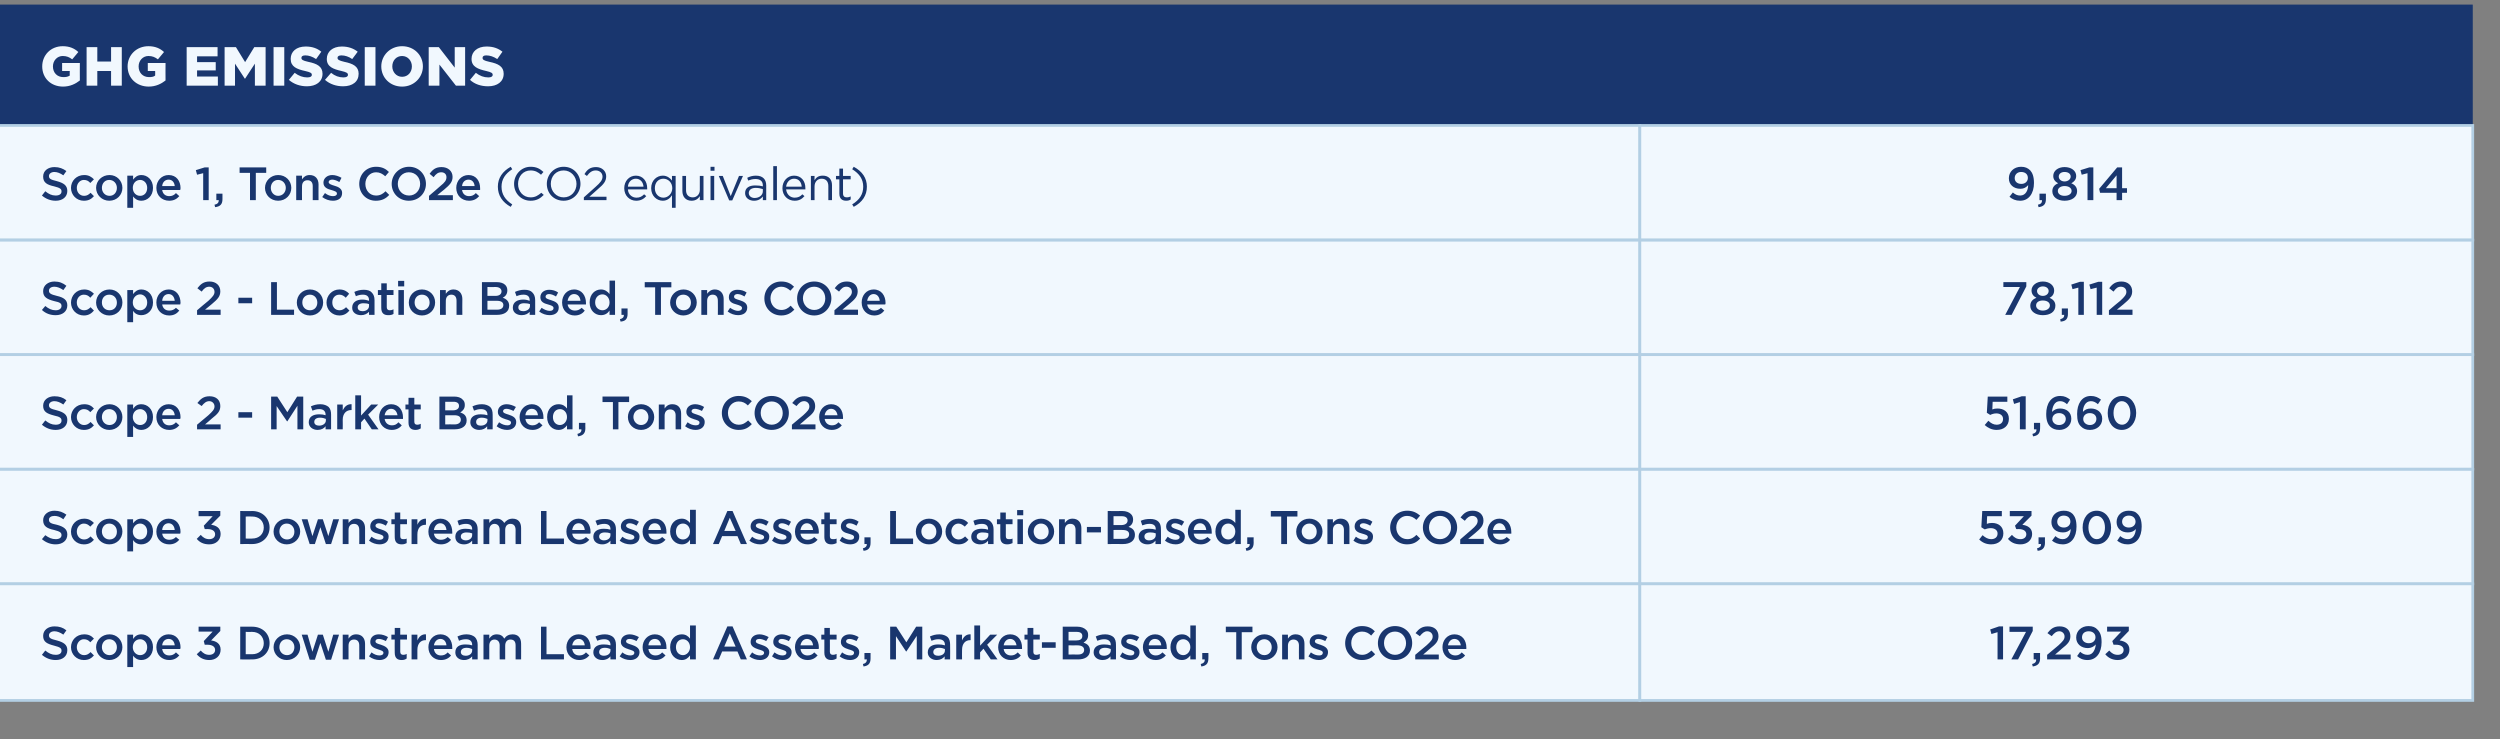
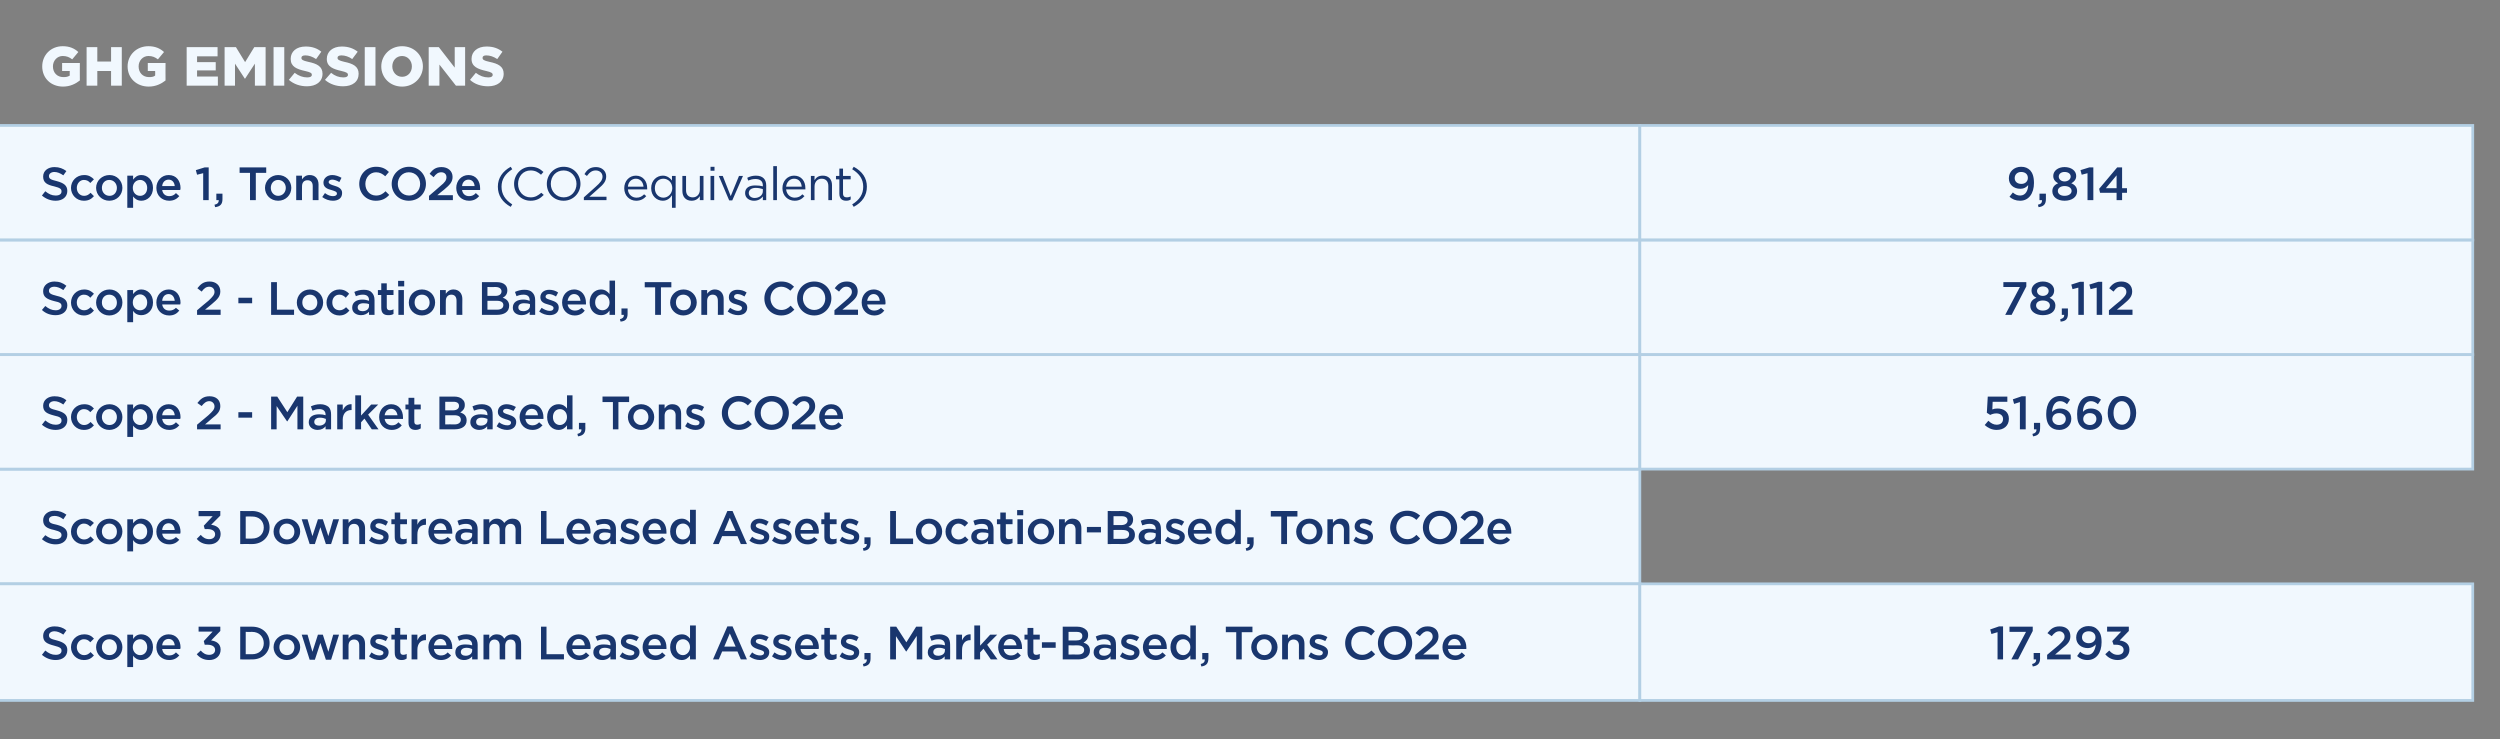
<svg xmlns="http://www.w3.org/2000/svg" version="1.1" width="817px" height="241.6px" viewBox="0 -1 817 241.6" style="top:-1px">
  <rect x="0" y="-1" width="817" height="241.6" fill="#808080" stroke="none" />
  <desc>GHG Emissions,Scope 1, Tons CO2e (CO2 equivalent), 9,814 ,Scope 2 Location Based, Tons CO2e, 78,112,Scope 2 Market Ba...</desc>
  <defs />
  <g class="svg-tables">
    <g class="svg-table-background">
-       <rect x="-1" y="0.5" width="809.1" height="39.6" class="svg-cell-fill" style="fill:#19366e;" />
      <rect x="-1" y="40" width="536.9" height="37.4" class="svg-cell-fill" style="fill:#f1f8fe;stroke:#b3cfe4;stroke-width:0.9;" />
      <rect x="535.9" y="40" width="272.2" height="37.4" class="svg-cell-fill" style="fill:#f1f8fe;stroke:#b3cfe4;stroke-width:0.9;" />
      <rect x="-1" y="77.5" width="536.9" height="37.4" class="svg-cell-fill" style="fill:#f1f8fe;stroke:#b3cfe4;stroke-width:0.9;" />
      <rect x="535.9" y="77.5" width="272.2" height="37.4" class="svg-cell-fill" style="fill:#f1f8fe;stroke:#b3cfe4;stroke-width:0.9;" />
      <rect x="-1" y="114.9" width="536.9" height="37.4" class="svg-cell-fill" style="fill:#f1f8fe;stroke:#b3cfe4;stroke-width:0.9;" />
      <rect x="535.9" y="114.9" width="272.2" height="37.4" class="svg-cell-fill" style="fill:#f1f8fe;stroke:#b3cfe4;stroke-width:0.9;" />
      <rect x="-1" y="152.4" width="536.9" height="37.4" class="svg-cell-fill" style="fill:#f1f8fe;stroke:#b3cfe4;stroke-width:0.9;" />
-       <rect x="535.9" y="152.4" width="272.2" height="37.4" class="svg-cell-fill" style="fill:#f1f8fe;stroke:#b3cfe4;stroke-width:0.9;" />
      <rect x="-1" y="189.8" width="536.9" height="38.1" class="svg-cell-fill" style="fill:#f1f8fe;stroke:#b3cfe4;stroke-width:0.9;" />
      <rect x="535.9" y="189.8" width="272.2" height="38.1" class="svg-cell-fill" style="fill:#f1f8fe;stroke:#b3cfe4;stroke-width:0.9;" />
    </g>
  </g>
  <g id="Polygon38255">
    <path d="m652.8 205.6l-2 .6l-.4-1.5l2.9-1h1.3v10.8h-1.8v-8.9zm9.3-.1h-5.4v-1.7h7.6v1.4l-4.8 9.3h-2.2l4.8-9zm2 10.5c.9-.2 1.4-.7 1.3-1.5c.01.02-.8 0-.8 0v-2.1h2.1s-.05 1.8 0 1.8c0 1.7-.9 2.4-2.4 2.6l-.2-.8zm4.9-3s3.68-3.1 3.7-3.1c1.4-1.3 2-1.9 2-2.9c0-1-.8-1.7-1.7-1.7c-1 0-1.7.6-2.5 1.6l-1.4-1c1.1-1.4 2.1-2.2 4-2.2c2.1 0 3.5 1.2 3.5 3.2c0 1.7-.9 2.6-2.8 4.1c.05.04-2.2 1.9-2.2 1.9h5.1v1.6H669V213zm15.9-3.4c-.6.7-1.5 1.2-2.6 1.2c-2.2 0-3.8-1.4-3.8-3.4v-.1c0-2.1 1.7-3.7 4-3.7c1.4 0 2.3.4 3 1.2c.8.8 1.3 1.9 1.3 4v.1c0 3.4-1.7 5.8-4.6 5.8c-1.5 0-2.5-.5-3.4-1.3l1-1.4c.8.7 1.5 1 2.5 1c1.8 0 2.5-2 2.6-3.4zm-.1-2.3v-.1c0-1.1-.9-1.9-2.2-1.9c-1.4 0-2.2.8-2.2 2c0 1.1.9 1.9 2.2 1.9c1.4 0 2.2-.9 2.2-1.9zm3.2 5.5l1.3-1.2c.8.9 1.6 1.4 2.8 1.4c1.1 0 1.9-.6 1.9-1.6c0-1.1-1-1.7-2.5-1.7h-.8l-.4-1.2l2.9-3.1h-4.6v-1.6h7.1v1.4s-3 3.08-3 3.1c1.6.2 3.2 1 3.2 3c0 2-1.6 3.4-3.8 3.4c-1.9 0-3.2-.8-4.1-1.9z" stroke="none" fill="#19366e" />
  </g>
  <g id="Polygon38254">
    <path d="m13.7 213l1.1-1.4c1.1.9 2.1 1.4 3.4 1.4c1.2 0 1.9-.5 1.9-1.3v-.1c0-.7-.4-1.1-2.4-1.6c-2.3-.6-3.6-1.2-3.6-3.2c0-1.9 1.6-3.1 3.7-3.1c1.6 0 2.8.4 3.9 1.3l-1 1.4c-1-.7-2-1.1-2.9-1.1c-1.1 0-1.8.6-1.8 1.3c0 .9.5 1.2 2.6 1.7c2.2.6 3.4 1.4 3.4 3.1v.1c0 2-1.6 3.2-3.8 3.2c-1.7 0-3.2-.6-4.5-1.7zm9.5-2.5c0-2.3 1.8-4.2 4.3-4.2c1.5 0 2.4.5 3.2 1.4l-1.2 1.2c-.5-.6-1.1-1-2.1-1c-1.3 0-2.3 1.2-2.3 2.6c0 1.4 1 2.6 2.4 2.6c.9 0 1.5-.4 2.1-1l1.1 1.1c-.8.9-1.7 1.5-3.3 1.5c-2.4 0-4.2-1.9-4.2-4.2zm8.2 0c0-2.3 1.9-4.2 4.4-4.2c2.4 0 4.2 1.9 4.2 4.2c0 2.3-1.8 4.2-4.3 4.2c-2.4 0-4.3-1.9-4.3-4.2zm6.8 0c0-1.4-1-2.6-2.5-2.6c-1.5 0-2.4 1.2-2.4 2.6c0 1.4 1 2.6 2.5 2.6c1.5 0 2.4-1.2 2.4-2.6zm3.4-4.1h1.9s-.03 1.39 0 1.4c.6-.9 1.4-1.5 2.7-1.5c1.9 0 3.8 1.5 3.8 4.2c0 2.7-1.9 4.2-3.8 4.2c-1.3 0-2.2-.7-2.7-1.4c-.03-.03 0 3.7 0 3.7h-1.9v-10.6zm6.5 4.1c0-1.6-1.1-2.6-2.3-2.6c-1.3 0-2.4 1-2.4 2.6c0 1.5 1.1 2.6 2.4 2.6c1.3 0 2.3-1 2.3-2.6zm3 0c0-2.3 1.7-4.2 4-4.2c2.6 0 3.9 2 3.9 4.3c0 .2-.1.4-.1.5H53c.2 1.4 1.1 2.1 2.3 2.1c.9 0 1.6-.3 2.2-1l1.1 1c-.8.9-1.8 1.5-3.3 1.5c-2.4 0-4.2-1.7-4.2-4.2zm6-.6c-.1-1.2-.8-2.1-2-2.1c-1.2 0-2 .9-2.1 2.1h4.1zm7.2 2.9l1.3-1.2c.8.9 1.6 1.4 2.8 1.4c1.1 0 1.9-.6 1.9-1.6c0-1.1-1-1.7-2.5-1.7h-.9l-.3-1.2l2.9-3.1h-4.6v-1.6h7.1v1.4s-3 3.08-3 3.1c1.6.2 3.1 1 3.1 3c0 2-1.5 3.4-3.7 3.4c-1.9 0-3.2-.8-4.1-1.9zm14.2-9h3.9c3.4 0 5.7 2.3 5.7 5.3v.1c0 3-2.3 5.3-5.7 5.3c.05.02-3.9 0-3.9 0v-10.7zm1.8 1.7v7.3h2.1c2.3 0 3.8-1.5 3.8-3.6c0-2.1-1.5-3.7-3.8-3.7c.05.03-2.1 0-2.1 0zm9.1 5c0-2.3 1.9-4.2 4.4-4.2c2.4 0 4.3 1.9 4.3 4.2c0 2.3-1.9 4.2-4.4 4.2c-2.4 0-4.3-1.9-4.3-4.2zm6.8 0c0-1.4-1-2.6-2.5-2.6c-1.5 0-2.4 1.2-2.4 2.6c0 1.4 1 2.6 2.5 2.6c1.5 0 2.4-1.2 2.4-2.6zm2.4-4.1h1.9l1.6 5.6l1.8-5.6h1.6l1.8 5.6l1.6-5.6h1.9l-2.6 8.2h-1.7l-1.8-5.5l-1.8 5.5h-1.7l-2.6-8.2zm13.4 0h1.9v1.3c.5-.8 1.3-1.4 2.5-1.4c1.8 0 2.9 1.2 2.9 3.1v5.1h-1.9s.04-4.57 0-4.6c0-1.2-.6-1.9-1.7-1.9c-1.1 0-1.8.7-1.8 2v4.5H112v-8.1zm8.6 7.1l.8-1.3c.9.7 1.8 1 2.6 1c.8 0 1.3-.3 1.3-.9c0-.6-.9-.8-1.8-1.1c-1.2-.4-2.5-.9-2.5-2.4c0-1.6 1.2-2.5 2.8-2.5c1.1 0 2.2.4 3 .9l-.7 1.3c-.8-.4-1.6-.7-2.3-.7c-.7 0-1.1.3-1.1.8c0 .6.8.8 1.8 1.1c1.2.4 2.5 1 2.5 2.4c0 1.7-1.3 2.6-3 2.6c-1.1 0-2.4-.4-3.4-1.2zm8.4-1.2c-.05-.01 0-4.3 0-4.3h-1.1v-1.6h1.1v-2.2h1.8v2.2h2.2v1.6h-2.2v4c0 .7.4 1 1 1c.4 0 .8-.1 1.1-.3v1.5c-.4.3-.9.5-1.6.5c-1.4 0-2.3-.6-2.3-2.4zm5.5-5.9h1.9s-.02 1.86 0 1.9c.5-1.2 1.4-2.1 2.8-2c.04-.01 0 1.9 0 1.9c0 0-.06.05-.1 0c-1.6 0-2.7 1.1-2.7 3.2c-.02.05 0 3.1 0 3.1h-1.9v-8.1zm5.5 4.1c0-2.3 1.6-4.2 3.9-4.2c2.6 0 3.9 2 3.9 4.3v.5h-6c.2 1.4 1.1 2.1 2.3 2.1c.9 0 1.6-.3 2.2-1l1.1 1c-.7.9-1.8 1.5-3.3 1.5c-2.3 0-4.1-1.7-4.1-4.2zm5.9-.6c-.1-1.2-.8-2.1-2-2.1c-1.1 0-1.9.9-2.1 2.1h4.1zm2.9 2.3c0-1.8 1.3-2.6 3.3-2.6c.9 0 1.6.1 2.2.3v-.2c0-1.1-.7-1.8-2-1.8c-.9 0-1.6.2-2.3.5l-.5-1.4c.9-.4 1.7-.7 3-.7c1.2 0 2.1.4 2.7.9c.6.6.9 1.5.9 2.5c-.03.03 0 4.8 0 4.8h-1.8s-.03-.99 0-1c-.6.7-1.4 1.2-2.7 1.2c-1.5 0-2.8-.9-2.8-2.5zm5.5-.6v-.5c-.5-.2-1.1-.4-1.8-.4c-1.2 0-1.9.5-1.9 1.4c0 .8.7 1.2 1.6 1.2c1.2 0 2.1-.7 2.1-1.7zm3.7-5.2h1.9v1.3c.5-.8 1.2-1.4 2.5-1.4c1.1 0 1.9.5 2.4 1.4c.6-.9 1.5-1.4 2.7-1.4c1.8 0 2.8 1.1 2.8 3.1c.02-.03 0 5.1 0 5.1h-1.8s-.03-4.57 0-4.6c0-1.3-.6-1.9-1.7-1.9c-1 0-1.7.7-1.7 2v4.5h-1.8s-.04-4.58 0-4.6c0-1.2-.7-1.9-1.7-1.9c-1 0-1.7.7-1.7 2v4.5H158v-8.1zm18.8-2.6h1.8v9h5.7v1.7h-7.5v-10.7zm8.3 6.7c0-2.3 1.7-4.2 4-4.2c2.6 0 3.9 2 3.9 4.3c0 .2 0 .4-.1.5H187c.2 1.4 1.1 2.1 2.3 2.1c.9 0 1.6-.3 2.2-1l1.1 1c-.8.9-1.8 1.5-3.3 1.5c-2.3 0-4.2-1.7-4.2-4.2zm6-.6c-.1-1.2-.8-2.1-2-2.1c-1.2 0-1.9.9-2.1 2.1h4.1zm2.8 2.3c0-1.8 1.4-2.6 3.4-2.6c.9 0 1.5.1 2.2.3v-.2c0-1.1-.7-1.8-2-1.8c-.9 0-1.6.2-2.3.5l-.6-1.4c.9-.4 1.8-.7 3.1-.7c1.2 0 2.1.4 2.7.9c.6.6.9 1.5.9 2.5c-.04.03 0 4.8 0 4.8h-1.8s-.05-.99 0-1c-.6.7-1.4 1.2-2.7 1.2c-1.5 0-2.9-.9-2.9-2.5zm5.6-.6v-.5c-.5-.2-1.1-.4-1.8-.4c-1.2 0-1.9.5-1.9 1.4c0 .8.7 1.2 1.5 1.2c1.3 0 2.2-.7 2.2-1.7zm3 1.9l.9-1.3c.8.7 1.8 1 2.6 1c.8 0 1.3-.3 1.3-.9c0-.6-.9-.8-1.8-1.1c-1.2-.4-2.6-.9-2.6-2.4c0-1.6 1.3-2.5 2.9-2.5c1 0 2.1.4 3 .9l-.8 1.3c-.7-.4-1.6-.7-2.2-.7c-.8 0-1.2.3-1.2.8c0 .6.9.8 1.8 1.1c1.2.4 2.6 1 2.6 2.4c0 1.7-1.4 2.6-3 2.6c-1.2 0-2.5-.4-3.5-1.2zm7.5-3c0-2.3 1.7-4.2 4-4.2c2.6 0 3.8 2 3.8 4.3v.5h-5.9c.2 1.4 1.1 2.1 2.3 2.1c.9 0 1.6-.3 2.2-1l1.1 1c-.8.9-1.8 1.5-3.3 1.5c-2.4 0-4.2-1.7-4.2-4.2zm6-.6c-.1-1.2-.8-2.1-2-2.1c-1.2 0-2 .9-2.1 2.1h4.1zm3 .6c0-2.7 1.8-4.2 3.8-4.2c1.3 0 2.1.6 2.7 1.4v-4.3h1.9v11.1h-1.9v-1.3c-.6.8-1.4 1.5-2.7 1.5c-1.9 0-3.8-1.5-3.8-4.2zm6.5 0c0-1.6-1.1-2.6-2.3-2.6c-1.3 0-2.3 1-2.3 2.6c0 1.6 1 2.6 2.3 2.6c1.2 0 2.3-1.1 2.3-2.6zm12.2-6.8h1.7l4.7 10.8h-2l-1.1-2.6h-5l-1.1 2.6H233l4.7-10.8zm2.7 6.6l-1.9-4.3l-1.8 4.3h3.7zm4.5 3.2l.9-1.3c.8.7 1.8 1 2.6 1c.8 0 1.3-.3 1.3-.9c0-.6-.9-.8-1.9-1.1c-1.1-.4-2.5-.9-2.5-2.4c0-1.6 1.3-2.5 2.9-2.5c1 0 2.1.4 3 .9l-.8 1.3c-.7-.4-1.6-.7-2.2-.7c-.8 0-1.2.3-1.2.8c0 .6.9.8 1.8 1.1c1.2.4 2.6 1 2.6 2.4c0 1.7-1.4 2.6-3 2.6c-1.2 0-2.5-.4-3.5-1.2zm7.4 0l.8-1.3c.9.7 1.8 1 2.6 1c.8 0 1.3-.3 1.3-.9c0-.6-.9-.8-1.8-1.1c-1.2-.4-2.5-.9-2.5-2.4c0-1.6 1.2-2.5 2.8-2.5c1 0 2.1.4 3 .9l-.7 1.3c-.8-.4-1.6-.7-2.3-.7c-.7 0-1.1.3-1.1.8c0 .6.8.8 1.8 1.1c1.2.4 2.5 1 2.5 2.4c0 1.7-1.3 2.6-3 2.6c-1.2 0-2.4-.4-3.4-1.2zm7.5-3c0-2.3 1.6-4.2 3.9-4.2c2.6 0 3.9 2 3.9 4.3c0 .2 0 .4-.1.5h-5.9c.2 1.4 1.1 2.1 2.3 2.1c.9 0 1.6-.3 2.2-1l1.1 1c-.8.9-1.8 1.5-3.3 1.5c-2.3 0-4.1-1.7-4.1-4.2zm5.9-.6c-.1-1.2-.8-2.1-2-2.1c-1.1 0-1.9.9-2.1 2.1h4.1zm3.7 2.4V208h-1v-1.6h1v-2.2h1.8v2.2h2.2v1.6h-2.2s.04 4 0 4c0 .7.4 1 1 1c.4 0 .8-.1 1.2-.3v1.5c-.5.3-1 .5-1.7.5c-1.3 0-2.3-.6-2.3-2.4zm5 1.2l.8-1.3c.9.7 1.8 1 2.7 1c.8 0 1.2-.3 1.2-.9c0-.6-.8-.8-1.8-1.1c-1.2-.4-2.5-.9-2.5-2.4c0-1.6 1.3-2.5 2.9-2.5c1 0 2.1.4 2.9.9l-.7 1.3c-.8-.4-1.6-.7-2.3-.7c-.7 0-1.1.3-1.1.8c0 .6.9.8 1.8 1.1c1.2.4 2.5 1 2.5 2.4c0 1.7-1.3 2.6-3 2.6c-1.1 0-2.4-.4-3.4-1.2zm7.6 2.5c.9-.2 1.3-.7 1.3-1.5c-.03.02-.8 0-.8 0v-2.1h2s.01 1.8 0 1.8c0 1.7-.8 2.4-2.3 2.6l-.2-.8zm8.9-12.2h2l3.3 5.1l3.2-5.1h2v10.7h-1.8v-7.7l-3.4 5.1h-.1l-3.3-5v7.6h-1.9v-10.7zm12.3 8.4c0-1.8 1.4-2.6 3.4-2.6c.9 0 1.5.1 2.2.3v-.2c0-1.1-.7-1.8-2.1-1.8c-.9 0-1.5.2-2.3.5l-.5-1.4c.9-.4 1.8-.7 3.1-.7c1.2 0 2.1.4 2.7.9c.6.6.8 1.5.8 2.5c.04.03 0 4.8 0 4.8h-1.8s.04-.99 0-1c-.5.7-1.4 1.2-2.6 1.2c-1.5 0-2.9-.9-2.9-2.5zm5.6-.6v-.5c-.5-.2-1.1-.4-1.9-.4c-1.1 0-1.9.5-1.9 1.4c0 .8.7 1.2 1.6 1.2c1.3 0 2.2-.7 2.2-1.7zm3.7-5.2h1.9s-.04 1.86 0 1.9c.5-1.2 1.4-2.1 2.8-2c.02-.01 0 1.9 0 1.9c0 0-.09.05-.1 0c-1.6 0-2.7 1.1-2.7 3.2c-.04.05 0 3.1 0 3.1h-1.9v-8.1zm5.9-3h1.9v6.6l3.3-3.6h2.3l-3.3 3.3l3.4 4.8h-2.2l-2.4-3.5l-1.1 1.2v2.3h-1.9v-11.1zm7.8 7.1c0-2.3 1.6-4.2 3.9-4.2c2.6 0 3.9 2 3.9 4.3v.5h-6c.2 1.4 1.2 2.1 2.4 2.1c.9 0 1.5-.3 2.2-1l1 1c-.7.9-1.8 1.5-3.3 1.5c-2.3 0-4.1-1.7-4.1-4.2zm6-.6c-.2-1.2-.9-2.1-2.1-2.1c-1.1 0-1.9.9-2.1 2.1h4.2zm3.6 2.4c.02-.01 0-4.3 0-4.3h-1v-1.6h1v-2.2h1.9v2.2h2.1v1.6h-2.1s-.03 4 0 4c0 .7.3 1 1 1c.4 0 .7-.1 1.1-.3v1.5c-.5.3-1 .5-1.7.5c-1.3 0-2.3-.6-2.3-2.4zm4.7-3.4h4.5v1.8h-4.5v-1.8zm6.8-5.1h4.8c1.2 0 2.2.4 2.8 1c.5.4.7 1 .7 1.7v.1c0 1.3-.7 1.9-1.5 2.4c1.2.4 2.1 1.1 2.1 2.6c0 1.9-1.6 2.9-3.9 2.9c-.04.02-5 0-5 0v-10.7zm6.4 3c0-.8-.6-1.3-1.8-1.3c-.04-.02-2.7 0-2.7 0v2.8s2.52.03 2.5 0c1.2 0 2-.4 2-1.4v-.1zm-1.6 3.1c.04.02-2.9 0-2.9 0v3s3.07-.04 3.1 0c1.2 0 2-.5 2-1.5c0-.9-.7-1.5-2.2-1.5zm5.3 2.3c0-1.8 1.4-2.6 3.4-2.6c.9 0 1.5.1 2.2.3v-.2c0-1.1-.8-1.8-2.1-1.8c-.9 0-1.5.2-2.3.5l-.5-1.4c.9-.4 1.8-.7 3.1-.7c1.2 0 2.1.4 2.7.9c.6.6.8 1.5.8 2.5c.04.03 0 4.8 0 4.8h-1.8s.04-.99 0-1c-.5.7-1.4 1.2-2.6 1.2c-1.5 0-2.9-.9-2.9-2.5zm5.6-.6v-.5c-.5-.2-1.1-.4-1.9-.4c-1.1 0-1.9.5-1.9 1.4c0 .8.7 1.2 1.6 1.2c1.2 0 2.2-.7 2.2-1.7zm3 1.9l.8-1.3c.9.7 1.9 1 2.7 1c.8 0 1.2-.3 1.2-.9c0-.6-.8-.8-1.8-1.1c-1.2-.4-2.5-.9-2.5-2.4c0-1.6 1.3-2.5 2.9-2.5c1 0 2.1.4 3 .9l-.8 1.3c-.8-.4-1.6-.7-2.3-.7c-.7 0-1.1.3-1.1.8c0 .6.9.8 1.8 1.1c1.2.4 2.5 1 2.5 2.4c0 1.7-1.3 2.6-3 2.6c-1.1 0-2.4-.4-3.4-1.2zm7.5-3c0-2.3 1.7-4.2 4-4.2c2.5 0 3.8 2 3.8 4.3v.5h-5.9c.2 1.4 1.1 2.1 2.3 2.1c.9 0 1.5-.3 2.2-1l1.1 1c-.8.9-1.9 1.5-3.3 1.5c-2.4 0-4.2-1.7-4.2-4.2zm6-.6c-.1-1.2-.8-2.1-2.1-2.1c-1.1 0-1.9.9-2 2.1h4.1zm3 .6c0-2.7 1.8-4.2 3.7-4.2c1.4 0 2.2.6 2.8 1.4v-4.3h1.8v11.1H389v-1.3c-.6.8-1.4 1.5-2.8 1.5c-1.9 0-3.7-1.5-3.7-4.2zm6.5 0c0-1.6-1.1-2.6-2.3-2.6c-1.3 0-2.3 1-2.3 2.6c0 1.6 1 2.6 2.3 2.6c1.2 0 2.3-1.1 2.3-2.6zm3.4 5.5c.9-.2 1.4-.7 1.3-1.5c.01.02-.8 0-.8 0v-2.1h2s.05 1.8 0 1.8c0 1.7-.8 2.4-2.3 2.6l-.2-.8zm11.6-10.4h-3.4v-1.8h8.7v1.8h-3.5v8.9H404v-8.9zm4.9 4.9c0-2.3 1.8-4.2 4.3-4.2c2.5 0 4.3 1.9 4.3 4.2c0 2.3-1.8 4.2-4.3 4.2c-2.5 0-4.3-1.9-4.3-4.2zm6.7 0c0-1.4-1-2.6-2.4-2.6c-1.5 0-2.5 1.2-2.5 2.6c0 1.4 1 2.6 2.5 2.6c1.5 0 2.4-1.2 2.4-2.6zm3.4-4.1h1.9v1.3c.5-.8 1.3-1.4 2.5-1.4c1.9 0 2.9 1.2 2.9 3.1v5.1h-1.8s-.04-4.57 0-4.6c0-1.2-.7-1.9-1.8-1.9c-1 0-1.8.7-1.8 2v4.5H419v-8.1zm8.6 7.1l.8-1.3c.9.7 1.8 1 2.7 1c.8 0 1.2-.3 1.2-.9c0-.6-.8-.8-1.8-1.1c-1.2-.4-2.5-.9-2.5-2.4c0-1.6 1.3-2.5 2.9-2.5c1 0 2.1.4 2.9.9l-.7 1.3c-.8-.4-1.6-.7-2.3-.7c-.7 0-1.1.3-1.1.8c0 .6.9.8 1.8 1.1c1.2.4 2.5 1 2.5 2.4c0 1.7-1.3 2.6-3 2.6c-1.1 0-2.4-.4-3.4-1.2zm12-4.3c0-3.1 2.3-5.6 5.5-5.6c2 0 3.2.7 4.2 1.7l-1.2 1.4c-.8-.8-1.7-1.3-3-1.3c-2 0-3.5 1.6-3.5 3.7v.1c0 2.1 1.5 3.8 3.5 3.8c1.4 0 2.2-.6 3.1-1.4l1.2 1.2c-1.1 1.2-2.3 1.9-4.3 1.9c-3.2 0-5.5-2.4-5.5-5.5zm10.7 0c0-3 2.3-5.6 5.6-5.6c3.3 0 5.6 2.5 5.6 5.5v.1c0 3-2.3 5.5-5.6 5.5c-3.3 0-5.6-2.5-5.6-5.5zm9.2 0c0-2.1-1.5-3.8-3.6-3.8c-2.2 0-3.6 1.7-3.6 3.7v.1c0 2 1.5 3.8 3.6 3.8c2.1 0 3.6-1.7 3.6-3.8zm3 3.8s3.67-3.1 3.7-3.1c1.4-1.3 2-1.9 2-2.9c0-1-.8-1.7-1.8-1.7c-.9 0-1.6.6-2.4 1.6l-1.4-1c1.1-1.4 2.1-2.2 4-2.2c2.1 0 3.5 1.2 3.5 3.2c0 1.7-.9 2.6-2.8 4.1c.03.04-2.2 1.9-2.2 1.9h5.1v1.6h-7.7V213zm8.9-2.5c0-2.3 1.6-4.2 3.9-4.2c2.6 0 3.9 2 3.9 4.3v.5h-6c.2 1.4 1.2 2.1 2.4 2.1c.9 0 1.5-.3 2.1-1l1.1 1c-.7.9-1.8 1.5-3.3 1.5c-2.3 0-4.1-1.7-4.1-4.2zm6-.6c-.2-1.2-.9-2.1-2.1-2.1c-1.1 0-1.9.9-2.1 2.1h4.2z" stroke="none" fill="#19366e" />
  </g>
  <g id="Polygon38253">
-     <path d="m646.8 175.3l1.1-1.4c.9.8 1.8 1.3 2.8 1.3c1.3 0 2.1-.7 2.1-1.8v-.1c0-1-.9-1.7-2.2-1.7c-.8 0-1.4.2-2 .4c.03.05-1.1-.7-1.1-.7l.3-5.3h6.4v1.7h-4.8s-.14 2.53-.1 2.5c.5-.2.9-.3 1.7-.3c2 0 3.7 1.1 3.7 3.4c0 2.2-1.6 3.6-4 3.6c-1.6 0-2.9-.6-3.9-1.6zm9.4-.2l1.3-1.3c.8.9 1.6 1.4 2.8 1.4c1.1 0 1.9-.6 1.9-1.6c0-1.1-1-1.7-2.5-1.7c.02.04-.8 0-.8 0l-.4-1.1l2.9-3.1h-4.6V166h7.1v1.5s-3 3.02-3 3c1.6.2 3.2 1 3.2 3c0 2-1.6 3.4-3.8 3.4c-1.9 0-3.2-.7-4.1-1.8zm9.5 3.1c.9-.2 1.4-.7 1.3-1.4c.01-.04-.8 0-.8 0v-2.2h2.1s-.05 1.84 0 1.8c0 1.7-.9 2.5-2.4 2.6l-.2-.8zm11-6.3c-.6.7-1.4 1.1-2.5 1.1c-2.3 0-3.8-1.3-3.8-3.4c0-2.1 1.6-3.7 4-3.7c1.3 0 2.2.3 3 1.1c.7.8 1.2 2 1.2 4.1c0 3.5-1.7 5.8-4.5 5.8c-1.5 0-2.6-.5-3.5-1.2l1.1-1.5c.8.7 1.5 1 2.4 1c1.9 0 2.6-1.9 2.6-3.3zm-.1-2.4c0-1.2-.8-2-2.2-2c-1.3 0-2.1.9-2.1 2c0 1.1.8 1.9 2.2 1.9c1.3 0 2.1-.9 2.1-1.9zm4 1.9c0-3.1 1.8-5.5 4.6-5.5c2.8 0 4.7 2.4 4.7 5.5c0 3.1-1.9 5.5-4.7 5.5c-2.8 0-4.6-2.4-4.6-5.5zm7.3 0c0-2.1-1-3.8-2.7-3.8c-1.6 0-2.7 1.7-2.7 3.8c0 2.1 1.1 3.8 2.7 3.8c1.7 0 2.7-1.7 2.7-3.8zm10.1.5c-.6.7-1.5 1.1-2.6 1.1c-2.2 0-3.7-1.3-3.7-3.4c0-2.1 1.6-3.7 3.9-3.7c1.4 0 2.3.3 3 1.1c.8.8 1.3 2 1.3 4.1c0 3.5-1.7 5.8-4.6 5.8c-1.5 0-2.5-.5-3.4-1.2l1-1.5c.8.7 1.6 1 2.5 1c1.9 0 2.5-1.9 2.6-3.3zm-.1-2.4c0-1.2-.9-2-2.2-2c-1.4 0-2.2.9-2.2 2c0 1.1.9 1.9 2.2 1.9c1.4 0 2.2-.9 2.2-1.9z" stroke="none" fill="#19366e" />
-   </g>
+     </g>
  <g id="Polygon38252">
    <path d="m13.7 175.2l1.1-1.3c1.1.8 2.1 1.3 3.4 1.3c1.2 0 1.9-.5 1.9-1.3c0-.8-.4-1.2-2.4-1.7c-2.3-.5-3.6-1.2-3.6-3.2c0-1.8 1.6-3.1 3.7-3.1c1.6 0 2.8.5 3.9 1.3l-1 1.5c-1-.8-2-1.1-2.9-1.1c-1.1 0-1.8.5-1.8 1.2v.1c0 .8.5 1.2 2.6 1.6c2.2.6 3.4 1.4 3.4 3.2c0 2-1.6 3.2-3.8 3.2c-1.7 0-3.2-.6-4.5-1.7zm9.5-2.4v-.1c0-2.3 1.8-4.2 4.3-4.2c1.5 0 2.4.6 3.2 1.4l-1.2 1.2c-.5-.5-1.1-1-2.1-1c-1.3 0-2.3 1.2-2.3 2.6c0 1.5 1 2.6 2.4 2.6c.9 0 1.5-.4 2.1-1l1.1 1.1c-.8.9-1.7 1.5-3.3 1.5c-2.4 0-4.2-1.8-4.2-4.1zm8.2 0v-.1c0-2.3 1.9-4.2 4.4-4.2c2.4 0 4.2 1.9 4.2 4.2c0 2.3-1.8 4.2-4.3 4.2c-2.4 0-4.3-1.8-4.3-4.1zm6.8 0v-.1c0-1.4-1-2.6-2.5-2.6c-1.5 0-2.4 1.2-2.4 2.6c0 1.4 1 2.6 2.5 2.6c1.5 0 2.4-1.1 2.4-2.5zm3.4-4.1h1.9s-.03 1.33 0 1.3c.6-.8 1.4-1.5 2.7-1.5c1.9 0 3.8 1.5 3.8 4.2c0 2.7-1.9 4.2-3.8 4.2c-1.3 0-2.2-.6-2.7-1.4c-.03.01 0 3.7 0 3.7h-1.9v-10.5zm6.5 4c0-1.6-1.1-2.6-2.3-2.6c-1.3 0-2.4 1.1-2.4 2.6c0 1.6 1.1 2.6 2.4 2.6c1.3 0 2.3-1 2.3-2.6zm3 .1v-.1c0-2.3 1.7-4.2 4-4.2c2.6 0 3.9 2 3.9 4.4c0 .1-.1.3-.1.5H53c.2 1.3 1.1 2 2.3 2c.9 0 1.6-.3 2.2-.9l1.1.9c-.8.9-1.8 1.5-3.3 1.5c-2.4 0-4.2-1.7-4.2-4.1zm6-.6c-.1-1.2-.8-2.2-2-2.2c-1.2 0-2 .9-2.1 2.2h4.1zm7.2 2.9l1.3-1.3c.8.9 1.6 1.4 2.8 1.4c1.1 0 1.9-.6 1.9-1.6c0-1.1-1-1.7-2.5-1.7c.02.04-.9 0-.9 0l-.3-1.1l2.9-3.1h-4.6V166h7.1v1.5s-3 3.02-3 3c1.6.2 3.1 1 3.1 3c0 2-1.5 3.4-3.7 3.4c-1.9 0-3.2-.7-4.1-1.8zm14.2-9.1s3.95.05 3.9 0c3.4 0 5.7 2.4 5.7 5.4c0 3-2.3 5.4-5.7 5.4c.05-.04-3.9 0-3.9 0V166zm1.8 1.8v7.2s2.15.05 2.1 0c2.3 0 3.8-1.5 3.8-3.6c0-2.1-1.5-3.6-3.8-3.6c.05-.04-2.1 0-2.1 0zm9.1 5v-.1c0-2.3 1.9-4.2 4.4-4.2c2.4 0 4.3 1.9 4.3 4.2c0 2.3-1.9 4.2-4.4 4.2c-2.4 0-4.3-1.8-4.3-4.1zm6.8 0v-.1c0-1.4-1-2.6-2.5-2.6c-1.5 0-2.4 1.2-2.4 2.6c0 1.4 1 2.6 2.5 2.6c1.5 0 2.4-1.1 2.4-2.5zm2.4-4.1h1.9l1.6 5.5l1.8-5.5h1.6l1.8 5.5l1.6-5.5h1.9l-2.6 8.1h-1.7l-1.8-5.5l-1.8 5.5h-1.7l-2.6-8.1zm13.4 0h1.9v1.2c.5-.7 1.3-1.4 2.5-1.4c1.8 0 2.9 1.2 2.9 3.1v5.2h-1.9s.04-4.63 0-4.6c0-1.3-.6-2-1.7-2c-1.1 0-1.8.7-1.8 2v4.6H112v-8.1zm8.6 7l.8-1.3c.9.7 1.8 1 2.6 1c.8 0 1.3-.3 1.3-.8v-.1c0-.6-.9-.8-1.8-1.1c-1.2-.3-2.5-.8-2.5-2.3v-.1c0-1.5 1.2-2.5 2.8-2.5c1.1 0 2.2.4 3 1l-.7 1.3c-.8-.5-1.6-.8-2.3-.8c-.7 0-1.1.4-1.1.8c0 .6.8.9 1.8 1.2c1.2.4 2.5.9 2.5 2.3v.1c0 1.7-1.3 2.5-3 2.5c-1.1 0-2.4-.4-3.4-1.2zm8.4-1.2c-.05.03 0-4.2 0-4.2h-1.1v-1.6h1.1v-2.2h1.8v2.2h2.2v1.6h-2.2v3.9c0 .8.4 1 1 1c.4 0 .8 0 1.1-.2v1.5c-.4.2-.9.4-1.6.4c-1.4 0-2.3-.6-2.3-2.4zm5.5-5.8h1.9s-.02 1.8 0 1.8c.5-1.2 1.4-2 2.8-2c.04.03 0 2 0 2h-.1c-1.6 0-2.7 1-2.7 3.2c-.02-.02 0 3.1 0 3.1h-1.9v-8.1zm5.5 4.1v-.1c0-2.3 1.6-4.2 3.9-4.2c2.6 0 3.9 2 3.9 4.4v.5h-6c.2 1.3 1.1 2 2.3 2c.9 0 1.6-.3 2.2-.9l1.1.9c-.7.9-1.8 1.5-3.3 1.5c-2.3 0-4.1-1.7-4.1-4.1zm5.9-.6c-.1-1.2-.8-2.2-2-2.2c-1.1 0-1.9.9-2.1 2.2h4.1zm2.9 2.2c0-1.7 1.3-2.6 3.3-2.6c.9 0 1.6.1 2.2.3v-.2c0-1.1-.7-1.7-2-1.7c-.9 0-1.6.2-2.3.5l-.5-1.5c.9-.4 1.7-.6 3-.6c1.2 0 2.1.3 2.7.9c.6.6.9 1.4.9 2.5c-.03-.03 0 4.8 0 4.8h-1.8s-.03-1.05 0-1.1c-.6.7-1.4 1.2-2.7 1.2c-1.5 0-2.8-.8-2.8-2.5zm5.5-.5v-.6c-.5-.2-1.1-.3-1.8-.3c-1.2 0-1.9.5-1.9 1.3v.1c0 .7.7 1.2 1.6 1.2c1.2 0 2.1-.7 2.1-1.7zm3.7-5.2h1.9v1.2c.5-.7 1.2-1.4 2.5-1.4c1.1 0 1.9.6 2.4 1.4c.6-.8 1.5-1.4 2.7-1.4c1.8 0 2.8 1.1 2.8 3.1c.02 0 0 5.2 0 5.2h-1.8s-.03-4.63 0-4.6c0-1.3-.6-2-1.7-2c-1 0-1.7.7-1.7 2v4.6h-1.8s-.04-4.65 0-4.6c0-1.3-.7-2-1.7-2c-1 0-1.7.8-1.7 2v4.6H158v-8.1zm18.8-2.7h1.8v9h5.7v1.8h-7.5V166zm8.3 6.8v-.1c0-2.3 1.7-4.2 4-4.2c2.6 0 3.9 2 3.9 4.4c0 .1 0 .3-.1.5H187c.2 1.3 1.1 2 2.3 2c.9 0 1.6-.3 2.2-.9l1.1.9c-.8.9-1.8 1.5-3.3 1.5c-2.3 0-4.2-1.7-4.2-4.1zm6-.6c-.1-1.2-.8-2.2-2-2.2c-1.2 0-1.9.9-2.1 2.2h4.1zm2.8 2.2c0-1.7 1.4-2.6 3.4-2.6c.9 0 1.5.1 2.2.3v-.2c0-1.1-.7-1.7-2-1.7c-.9 0-1.6.2-2.3.5l-.6-1.5c.9-.4 1.8-.6 3.1-.6c1.2 0 2.1.3 2.7.9c.6.6.9 1.4.9 2.5c-.04-.03 0 4.8 0 4.8h-1.8s-.05-1.05 0-1.1c-.6.7-1.4 1.2-2.7 1.2c-1.5 0-2.9-.8-2.9-2.5zm5.6-.5v-.6c-.5-.2-1.1-.3-1.8-.3c-1.2 0-1.9.5-1.9 1.3v.1c0 .7.7 1.2 1.5 1.2c1.3 0 2.2-.7 2.2-1.7zm3 1.8l.9-1.3c.8.7 1.8 1 2.6 1c.8 0 1.3-.3 1.3-.8v-.1c0-.6-.9-.8-1.8-1.1c-1.2-.3-2.6-.8-2.6-2.3v-.1c0-1.5 1.3-2.5 2.9-2.5c1 0 2.1.4 3 1l-.8 1.3c-.7-.5-1.6-.8-2.2-.8c-.8 0-1.2.4-1.2.8c0 .6.9.9 1.8 1.2c1.2.4 2.6.9 2.6 2.3v.1c0 1.7-1.4 2.5-3 2.5c-1.2 0-2.5-.4-3.5-1.2zm7.5-2.9v-.1c0-2.3 1.7-4.2 4-4.2c2.6 0 3.8 2 3.8 4.4v.5h-5.9c.2 1.3 1.1 2 2.3 2c.9 0 1.6-.3 2.2-.9l1.1.9c-.8.9-1.8 1.5-3.3 1.5c-2.4 0-4.2-1.7-4.2-4.1zm6-.6c-.1-1.2-.8-2.2-2-2.2c-1.2 0-2 .9-2.1 2.2h4.1zm3 .5c0-2.7 1.8-4.2 3.8-4.2c1.3 0 2.1.7 2.7 1.4v-4.3h1.9v11.2h-1.9v-1.4c-.6.9-1.4 1.5-2.7 1.5c-1.9 0-3.8-1.5-3.8-4.2zm6.5 0c0-1.6-1.1-2.6-2.3-2.6c-1.3 0-2.3 1-2.3 2.6c0 1.6 1 2.6 2.3 2.6c1.2 0 2.3-1 2.3-2.6zm12.2-6.7h1.7l4.7 10.8h-2l-1.1-2.6h-5l-1.1 2.6H233l4.7-10.8zm2.7 6.5l-1.9-4.3l-1.8 4.3h3.7zm4.5 3.2l.9-1.3c.8.7 1.8 1 2.6 1c.8 0 1.3-.3 1.3-.8v-.1c0-.6-.9-.8-1.9-1.1c-1.1-.3-2.5-.8-2.5-2.3v-.1c0-1.5 1.3-2.5 2.9-2.5c1 0 2.1.4 3 1l-.8 1.3c-.7-.5-1.6-.8-2.2-.8c-.8 0-1.2.4-1.2.8c0 .6.9.9 1.8 1.2c1.2.4 2.6.9 2.6 2.3v.1c0 1.7-1.4 2.5-3 2.5c-1.2 0-2.5-.4-3.5-1.2zm7.4 0l.8-1.3c.9.7 1.8 1 2.6 1c.8 0 1.3-.3 1.3-.8v-.1c0-.6-.9-.8-1.8-1.1c-1.2-.3-2.5-.8-2.5-2.3v-.1c0-1.5 1.2-2.5 2.8-2.5c1 0 2.1.4 3 1l-.7 1.3c-.8-.5-1.6-.8-2.3-.8c-.7 0-1.1.4-1.1.8c0 .6.8.9 1.8 1.2c1.2.4 2.5.9 2.5 2.3v.1c0 1.7-1.3 2.5-3 2.5c-1.2 0-2.4-.4-3.4-1.2zm7.5-2.9v-.1c0-2.3 1.6-4.2 3.9-4.2c2.6 0 3.9 2 3.9 4.4c0 .1 0 .3-.1.5h-5.9c.2 1.3 1.1 2 2.3 2c.9 0 1.6-.3 2.2-.9l1.1.9c-.8.9-1.8 1.5-3.3 1.5c-2.3 0-4.1-1.7-4.1-4.1zm5.9-.6c-.1-1.2-.8-2.2-2-2.2c-1.1 0-1.9.9-2.1 2.2h4.1zm3.7 2.3v-4.2h-1v-1.6h1v-2.2h1.8v2.2h2.2v1.6h-2.2s.04 3.94 0 3.9c0 .8.4 1 1 1c.4 0 .8 0 1.2-.2v1.5c-.5.2-1 .4-1.7.4c-1.3 0-2.3-.6-2.3-2.4zm5 1.2l.8-1.3c.9.7 1.8 1 2.7 1c.8 0 1.2-.3 1.2-.8v-.1c0-.6-.8-.8-1.8-1.1c-1.2-.3-2.5-.8-2.5-2.3v-.1c0-1.5 1.3-2.5 2.9-2.5c1 0 2.1.4 2.9 1l-.7 1.3c-.8-.5-1.6-.8-2.3-.8c-.7 0-1.1.4-1.1.8c0 .6.9.9 1.8 1.2c1.2.4 2.5.9 2.5 2.3v.1c0 1.7-1.3 2.5-3 2.5c-1.1 0-2.4-.4-3.4-1.2zm7.6 2.5c.9-.2 1.3-.7 1.3-1.4c-.03-.04-.8 0-.8 0v-2.2h2s.01 1.84 0 1.8c0 1.7-.8 2.5-2.3 2.6l-.2-.8zm8.9-12.2h1.9v9h5.6v1.8h-7.5V166zm8.4 6.8v-.1c0-2.3 1.8-4.2 4.3-4.2c2.5 0 4.3 1.9 4.3 4.2c0 2.3-1.8 4.2-4.3 4.2c-2.5 0-4.3-1.8-4.3-4.1zm6.7 0v-.1c0-1.4-1-2.6-2.4-2.6c-1.5 0-2.5 1.2-2.5 2.6c0 1.4 1.1 2.6 2.5 2.6c1.5 0 2.4-1.1 2.4-2.5zm3 0v-.1c0-2.3 1.8-4.2 4.2-4.2c1.5 0 2.5.6 3.2 1.4l-1.1 1.2c-.6-.5-1.2-1-2.1-1c-1.3 0-2.3 1.2-2.3 2.6c0 1.5 1 2.6 2.4 2.6c.8 0 1.5-.4 2.1-1l1.1 1.1c-.8.9-1.7 1.5-3.3 1.5c-2.4 0-4.2-1.8-4.2-4.1zm8.4 1.6c0-1.7 1.4-2.6 3.4-2.6c.9 0 1.5.1 2.1.3v-.2c0-1.1-.7-1.7-2-1.7c-.9 0-1.6.2-2.3.5l-.5-1.5c.9-.4 1.8-.6 3.1-.6c1.2 0 2.1.3 2.6.9c.6.6.9 1.4.9 2.5v4.8h-1.8s.01-1.05 0-1.1c-.5.7-1.4 1.2-2.6 1.2c-1.5 0-2.9-.8-2.9-2.5zm5.6-.5v-.6c-.5-.2-1.1-.3-1.9-.3c-1.2 0-1.9.5-1.9 1.3v.1c0 .7.7 1.2 1.6 1.2c1.2 0 2.2-.7 2.2-1.7zm3.9.6c-.03.03 0-4.2 0-4.2h-1.1v-1.6h1.1v-2.2h1.8v2.2h2.2v1.6h-2.2s.02 3.94 0 3.9c0 .8.4 1 1 1c.4 0 .8 0 1.2-.2v1.5c-.5.2-1 .4-1.7.4c-1.4 0-2.3-.6-2.3-2.4zm5.5-8.8h2v1.7h-2v-1.7zm.1 3h1.8v8.1h-1.8v-8.1zm3.4 4.1v-.1c0-2.3 1.9-4.2 4.3-4.2c2.5 0 4.3 1.9 4.3 4.2c0 2.3-1.8 4.2-4.3 4.2c-2.5 0-4.3-1.8-4.3-4.1zm6.8 0v-.1c0-1.4-1-2.6-2.5-2.6c-1.5 0-2.4 1.2-2.4 2.6c0 1.4 1 2.6 2.4 2.6c1.5 0 2.5-1.1 2.5-2.5zm3.4-4.1h1.9s-.04 1.22 0 1.2c.5-.7 1.2-1.4 2.5-1.4c1.8 0 2.9 1.2 2.9 3.1c-.04 0 0 5.2 0 5.2h-1.9v-4.6c0-1.3-.6-2-1.7-2c-1.1 0-1.8.7-1.8 2c-.04 0 0 4.6 0 4.6h-1.9v-8.1zm9.1 2.5h4.6v1.8h-4.6v-1.8zm6.8-5.2s4.82.05 4.8 0c1.2 0 2.2.4 2.8 1c.5.5.7 1.1.7 1.8c0 1.3-.7 2-1.5 2.4c1.3.4 2.1 1.1 2.1 2.6c0 1.9-1.5 3-3.9 3c-.03-.04-5 0-5 0V166zm6.5 3.1c0-.9-.7-1.4-1.9-1.4c-.03.02-2.7 0-2.7 0v2.9s2.53-.04 2.5 0c1.2 0 2.1-.5 2.1-1.5zm-1.7 3.1c.05-.05-2.9 0-2.9 0v2.9h3.1c1.3 0 2-.5 2-1.5c0-.9-.7-1.4-2.2-1.4zm5.3 2.2c0-1.7 1.4-2.6 3.4-2.6c.9 0 1.5.1 2.2.3v-.2c0-1.1-.7-1.7-2-1.7c-.9 0-1.6.2-2.4.5l-.5-1.5c.9-.4 1.8-.6 3.1-.6c1.2 0 2.1.3 2.7.9c.6.6.8 1.4.8 2.5c.05-.03 0 4.8 0 4.8h-1.8s.05-1.05 0-1.1c-.5.7-1.3 1.2-2.6 1.2c-1.5 0-2.9-.8-2.9-2.5zm5.6-.5v-.6c-.5-.2-1.1-.3-1.8-.3c-1.2 0-1.9.5-1.9 1.3v.1c0 .7.6 1.2 1.5 1.2c1.3 0 2.2-.7 2.2-1.7zm3 1.8l.9-1.3c.8.7 1.8 1 2.6 1c.8 0 1.3-.3 1.3-.8v-.1c0-.6-.9-.8-1.9-1.1c-1.1-.3-2.5-.8-2.5-2.3v-.1c0-1.5 1.3-2.5 2.9-2.5c1 0 2.1.4 3 1l-.8 1.3c-.7-.5-1.6-.8-2.2-.8c-.8 0-1.2.4-1.2.8c0 .6.9.9 1.8 1.2c1.2.4 2.6.9 2.6 2.3v.1c0 1.7-1.4 2.5-3 2.5c-1.2 0-2.5-.4-3.5-1.2zm7.5-2.9v-.1c0-2.3 1.7-4.2 4-4.2c2.5 0 3.8 2 3.8 4.4v.5h-5.9c.2 1.3 1.1 2 2.3 2c.9 0 1.5-.3 2.2-.9l1.1.9c-.8.9-1.8 1.5-3.3 1.5c-2.4 0-4.2-1.7-4.2-4.1zm6-.6c-.1-1.2-.8-2.2-2-2.2c-1.2 0-2 .9-2.1 2.2h4.1zm3 .5c0-2.7 1.8-4.2 3.7-4.2c1.4 0 2.2.7 2.8 1.4v-4.3h1.8v11.2h-1.8v-1.4c-.6.9-1.4 1.5-2.8 1.5c-1.9 0-3.7-1.5-3.7-4.2zm6.5 0c0-1.6-1.1-2.6-2.3-2.6c-1.3 0-2.3 1-2.3 2.6c0 1.6 1 2.6 2.3 2.6c1.2 0 2.3-1 2.3-2.6zm3.4 5.5c.9-.2 1.4-.7 1.3-1.4c.02-.04-.8 0-.8 0v-2.2h2.1s-.04 1.84 0 1.8c0 1.7-.9 2.5-2.4 2.6l-.2-.8zm11.6-10.4h-3.4V166h8.7v1.8h-3.4v9h-1.9v-9zm4.9 5v-.1c0-2.3 1.8-4.2 4.3-4.2c2.5 0 4.3 1.9 4.3 4.2c0 2.3-1.8 4.2-4.3 4.2c-2.5 0-4.3-1.8-4.3-4.1zm6.7 0v-.1c0-1.4-1-2.6-2.4-2.6c-1.5 0-2.5 1.2-2.5 2.6c0 1.4 1.1 2.6 2.5 2.6c1.5 0 2.4-1.1 2.4-2.5zm3.5-4.1h1.8s.02 1.22 0 1.2c.5-.7 1.3-1.4 2.5-1.4c1.9 0 2.9 1.2 2.9 3.1c.02 0 0 5.2 0 5.2h-1.8s-.03-4.63 0-4.6c0-1.3-.7-2-1.8-2c-1 0-1.8.7-1.8 2c.02 0 0 4.6 0 4.6h-1.8v-8.1zm8.5 7l.8-1.3c.9.7 1.9 1 2.7 1c.8 0 1.2-.3 1.2-.8v-.1c0-.6-.8-.8-1.8-1.1c-1.2-.3-2.5-.8-2.5-2.3v-.1c0-1.5 1.3-2.5 2.9-2.5c1 0 2.1.4 2.9 1l-.7 1.3c-.8-.5-1.6-.8-2.3-.8c-.7 0-1.1.4-1.1.8c0 .6.9.9 1.8 1.2c1.2.4 2.5.9 2.5 2.3v.1c0 1.7-1.3 2.5-3 2.5c-1.1 0-2.4-.4-3.4-1.2zm12-4.3c0-3 2.3-5.5 5.6-5.5c1.9 0 3.1.7 4.2 1.6l-1.2 1.4c-.9-.8-1.8-1.3-3.1-1.3c-2 0-3.5 1.7-3.5 3.8c0 2.1 1.5 3.8 3.6 3.8c1.3 0 2.1-.5 3-1.4l1.2 1.2c-1.1 1.2-2.3 1.9-4.3 1.9c-3.1 0-5.5-2.4-5.5-5.5zm10.7 0c0-3 2.3-5.5 5.6-5.5c3.3 0 5.6 2.5 5.6 5.5c0 3-2.3 5.5-5.6 5.5c-3.3 0-5.6-2.5-5.6-5.5zm9.2 0c0-2.1-1.5-3.8-3.6-3.8c-2.1 0-3.6 1.7-3.6 3.8c0 2.1 1.5 3.8 3.6 3.8c2.1 0 3.6-1.7 3.6-3.8zm3 3.9s3.68-3.16 3.7-3.2c1.4-1.2 2-1.9 2-2.9c0-1-.8-1.6-1.7-1.6c-1 0-1.7.5-2.5 1.6l-1.4-1.1c1.1-1.4 2.1-2.2 4-2.2c2.1 0 3.5 1.3 3.5 3.2c0 1.7-.9 2.6-2.8 4.2l-2.2 1.8h5.1v1.7h-7.7v-1.5zm8.9-2.5v-.1c0-2.3 1.6-4.2 3.9-4.2c2.6 0 3.9 2 3.9 4.4v.5h-6c.2 1.3 1.2 2 2.4 2c.9 0 1.5-.3 2.1-.9l1.1.9c-.7.9-1.8 1.5-3.3 1.5c-2.3 0-4.1-1.7-4.1-4.1zm6-.6c-.2-1.2-.9-2.2-2.1-2.2c-1.1 0-1.9.9-2.1 2.2h4.2z" stroke="none" fill="#19366e" />
  </g>
  <g id="Polygon38251">
    <path d="m648.6 137.9l1.2-1.4c.8.8 1.7 1.3 2.7 1.3c1.3 0 2.1-.7 2.1-1.9c0-1.1-.9-1.8-2.2-1.8c-.7 0-1.4.2-2 .5c.04.01-1.1-.7-1.1-.7l.3-5.3h6.4v1.7h-4.8s-.13 2.49-.1 2.5c.5-.2.9-.3 1.7-.3c2 0 3.7 1.1 3.7 3.3v.1c0 2.2-1.6 3.6-4 3.6c-1.6 0-2.9-.7-3.9-1.6zm11.5-7.5l-1.9.6l-.4-1.5l2.9-1h1.3v10.8h-1.9v-8.9zm4.1 10.4c.9-.2 1.4-.7 1.3-1.5c.01.02-.8 0-.8 0v-2.1h2s.05 1.8 0 1.8c0 1.7-.8 2.4-2.3 2.6l-.2-.8zm5.8-2.4c-.8-.8-1.3-2-1.3-4.1c0-3.3 1.5-5.9 4.6-5.9c1.4 0 2.3.5 3.2 1.2l-1 1.5c-.7-.6-1.3-1-2.3-1c-1.9 0-2.5 2-2.6 3.5c.7-.7 1.5-1.1 2.6-1.1c2.1 0 3.7 1.2 3.7 3.3v.1c0 2.1-1.7 3.6-3.9 3.6c-1.3 0-2.3-.4-3-1.1zm5.1-2.5c0-1.1-.9-1.9-2.2-1.9c-1.4 0-2.2.9-2.2 1.9v.1c0 1 .9 1.9 2.2 1.9c1.4 0 2.2-.9 2.2-2zm5 2.5c-.9-.8-1.3-2-1.3-4.1c0-3.3 1.5-5.9 4.5-5.9c1.4 0 2.4.5 3.3 1.2l-1 1.5c-.7-.6-1.4-1-2.3-1c-1.9 0-2.6 2-2.6 3.5c.6-.7 1.4-1.1 2.6-1.1c2 0 3.7 1.2 3.7 3.3v.1c0 2.1-1.7 3.6-4 3.6c-1.3 0-2.2-.4-2.9-1.1zm5-2.5c0-1.1-.8-1.9-2.2-1.9c-1.3 0-2.1.9-2.1 1.9v.1c0 1 .9 1.9 2.2 1.9c1.3 0 2.1-.9 2.1-2zm3.7-1.9c0-3.1 1.8-5.6 4.7-5.6c2.8 0 4.6 2.5 4.6 5.5v.1c0 3-1.9 5.5-4.7 5.5c-2.8 0-4.6-2.4-4.6-5.5zm7.4 0c0-2.1-1.1-3.9-2.8-3.9c-1.6 0-2.7 1.7-2.7 3.8v.1c0 2.1 1.1 3.8 2.8 3.8c1.6 0 2.7-1.7 2.7-3.8z" stroke="none" fill="#19366e" />
  </g>
  <g id="Polygon38250">
    <path d="m13.7 137.8l1.1-1.4c1.1.9 2.1 1.4 3.4 1.4c1.2 0 1.9-.5 1.9-1.3v-.1c0-.7-.4-1.2-2.4-1.6c-2.3-.6-3.6-1.2-3.6-3.2c0-1.9 1.6-3.1 3.7-3.1c1.6 0 2.8.4 3.9 1.3l-1 1.4c-1-.7-2-1.1-2.9-1.1c-1.1 0-1.8.6-1.8 1.3c0 .9.5 1.2 2.6 1.7c2.2.6 3.4 1.4 3.4 3.1v.1c0 2-1.6 3.2-3.8 3.2c-1.7 0-3.2-.6-4.5-1.7zm9.5-2.5c0-2.3 1.8-4.2 4.3-4.2c1.5 0 2.4.5 3.2 1.4l-1.2 1.2c-.5-.6-1.1-1-2.1-1c-1.3 0-2.3 1.2-2.3 2.6c0 1.4 1 2.6 2.4 2.6c.9 0 1.5-.4 2.1-1l1.1 1.1c-.8.9-1.7 1.5-3.3 1.5c-2.4 0-4.2-1.9-4.2-4.2zm8.2 0c0-2.3 1.9-4.2 4.4-4.2c2.4 0 4.2 1.9 4.2 4.2c0 2.3-1.8 4.2-4.3 4.2c-2.4 0-4.3-1.9-4.3-4.2zm6.8 0c0-1.4-1-2.6-2.5-2.6c-1.5 0-2.4 1.2-2.4 2.6c0 1.4 1 2.6 2.5 2.6c1.5 0 2.4-1.2 2.4-2.6zm3.4-4.1h1.9s-.03 1.39 0 1.4c.6-.9 1.4-1.5 2.7-1.5c1.9 0 3.8 1.5 3.8 4.2c0 2.7-1.9 4.2-3.8 4.2c-1.3 0-2.2-.7-2.7-1.4c-.03-.03 0 3.7 0 3.7h-1.9v-10.6zm6.5 4.1c0-1.6-1.1-2.6-2.3-2.6c-1.3 0-2.4 1-2.4 2.6c0 1.5 1.1 2.6 2.4 2.6c1.3 0 2.3-1 2.3-2.6zm3 0c0-2.3 1.7-4.2 4-4.2c2.6 0 3.9 2 3.9 4.3c0 .2-.1.4-.1.5H53c.2 1.4 1.1 2.1 2.3 2.1c.9 0 1.6-.3 2.2-1l1.1 1c-.8.9-1.8 1.5-3.3 1.5c-2.4 0-4.2-1.7-4.2-4.2zm6-.6c-.1-1.2-.8-2.1-2-2.1c-1.2 0-2 .9-2.1 2.1h4.1zm7.3 3.1s3.68-3.1 3.7-3.1c1.4-1.3 2-1.9 2-2.9c0-1-.8-1.7-1.7-1.7c-1 0-1.7.6-2.5 1.6l-1.4-1c1.1-1.4 2.1-2.2 4-2.2c2.1 0 3.5 1.2 3.5 3.2c0 1.7-.9 2.6-2.8 4.1c.04.03-2.2 1.9-2.2 1.9h5.1v1.6h-7.7v-1.5zm13.5-4.1h4.5v1.8h-4.5v-1.8zm10.7-5.1h2l3.3 5.1l3.2-5.1h2v10.7h-1.9v-7.7l-3.3 5.1h-.1l-3.4-5v7.6h-1.8v-10.7zm12.3 8.4c0-1.8 1.4-2.6 3.4-2.6c.9 0 1.5.1 2.1.3v-.2c0-1.1-.7-1.8-2-1.8c-.9 0-1.5.2-2.3.5l-.5-1.4c.9-.4 1.8-.7 3.1-.7c1.2 0 2.1.4 2.7.9c.6.6.8 1.5.8 2.5c.03.03 0 4.8 0 4.8h-1.8s.03-.99 0-1c-.5.7-1.4 1.2-2.6 1.2c-1.5 0-2.9-.9-2.9-2.5zm5.6-.6v-.5c-.5-.2-1.1-.4-1.9-.4c-1.2 0-1.9.5-1.9 1.4c0 .8.7 1.2 1.6 1.2c1.2 0 2.2-.7 2.2-1.7zm3.7-5.2h1.8s.05 1.86 0 1.9c.6-1.2 1.5-2.1 2.9-2v1.9s-.1.05-.1 0c-1.6 0-2.8 1.1-2.8 3.2c.05.04 0 3.1 0 3.1h-1.8v-8.1zm5.9-3h1.9v6.6l3.3-3.6h2.3l-3.3 3.3l3.4 4.8h-2.2l-2.4-3.5l-1.1 1.2v2.3h-1.9v-11.1zm7.8 7.1c0-2.3 1.6-4.2 3.9-4.2c2.6 0 3.9 2 3.9 4.3v.5h-6c.2 1.4 1.2 2.1 2.4 2.1c.9 0 1.5-.3 2.1-1l1.1 1c-.7.9-1.8 1.5-3.3 1.5c-2.3 0-4.1-1.7-4.1-4.2zm6-.6c-.2-1.2-.9-2.1-2.1-2.1c-1.1 0-1.9.9-2.1 2.1h4.2zm3.6 2.4v-4.3h-1v-1.6h1V129h1.9v2.2h2.1v1.6h-2.1s-.04 4 0 4c0 .7.3 1 1 1c.4 0 .7-.1 1.1-.3v1.5c-.5.3-1 .5-1.7.5c-1.3 0-2.3-.6-2.3-2.4zm10.1-8.5h4.8c1.2 0 2.2.3 2.8 1c.5.4.7 1 .7 1.7v.1c0 1.2-.7 1.9-1.5 2.4c1.3.4 2.1 1.1 2.1 2.6c0 1.9-1.6 2.9-3.9 2.9c-.04.02-5 0-5 0v-10.7zm6.4 3c0-.8-.6-1.3-1.8-1.3c-.04-.02-2.7 0-2.7 0v2.8s2.53.02 2.5 0c1.2 0 2-.5 2-1.4v-.1zm-1.6 3.1h-2.9v3s3.08-.05 3.1 0c1.2 0 2-.6 2-1.5c0-1-.7-1.5-2.2-1.5zm5.3 2.3c0-1.8 1.4-2.6 3.4-2.6c.9 0 1.5.1 2.2.3v-.2c0-1.1-.7-1.8-2.1-1.8c-.9 0-1.5.2-2.3.5l-.5-1.4c.9-.4 1.8-.7 3.1-.7c1.2 0 2.1.4 2.7.9c.6.6.8 1.5.8 2.5c.04.03 0 4.8 0 4.8h-1.8s.04-.99 0-1c-.5.7-1.4 1.2-2.6 1.2c-1.5 0-2.9-.9-2.9-2.5zm5.6-.6v-.5c-.5-.2-1.1-.4-1.9-.4c-1.1 0-1.8.5-1.8 1.4c0 .8.6 1.2 1.5 1.2c1.3 0 2.2-.7 2.2-1.7zm3 1.9l.8-1.3c.9.7 1.9 1 2.7 1c.8 0 1.2-.3 1.2-.9c0-.6-.8-.8-1.8-1.1c-1.2-.4-2.5-.9-2.5-2.4c0-1.6 1.3-2.5 2.9-2.5c1 0 2.1.4 3 .9l-.8 1.3c-.8-.4-1.6-.7-2.3-.7c-.7 0-1.1.3-1.1.8c0 .6.9.8 1.8 1.1c1.2.4 2.5.9 2.5 2.4c0 1.7-1.3 2.6-3 2.6c-1.1 0-2.4-.4-3.4-1.2zm7.5-3c0-2.3 1.7-4.2 4-4.2c2.5 0 3.8 2 3.8 4.3v.5h-5.9c.2 1.4 1.1 2.1 2.3 2.1c.9 0 1.5-.3 2.2-1l1.1 1c-.8.9-1.8 1.5-3.3 1.5c-2.4 0-4.2-1.7-4.2-4.2zm6-.6c-.1-1.2-.8-2.1-2-2.1c-1.2 0-2 .9-2.1 2.1h4.1zm3 .6c0-2.7 1.8-4.2 3.7-4.2c1.4 0 2.2.6 2.8 1.4v-4.3h1.8v11.1h-1.8V138c-.6.8-1.4 1.5-2.8 1.5c-1.9 0-3.7-1.5-3.7-4.2zm6.5 0c0-1.6-1.1-2.6-2.3-2.6c-1.3 0-2.3 1-2.3 2.6c0 1.6 1 2.6 2.3 2.6c1.2 0 2.3-1.1 2.3-2.6zm3.4 5.5c.9-.2 1.4-.7 1.3-1.5c.01.02-.8 0-.8 0v-2.1h2.1s-.05 1.8 0 1.8c0 1.7-.9 2.4-2.4 2.6l-.2-.8zm11.6-10.4h-3.4v-1.8h8.7v1.8h-3.5v8.9h-1.8v-8.9zm4.9 4.9c0-2.3 1.8-4.2 4.3-4.2c2.5 0 4.3 1.9 4.3 4.2c0 2.3-1.8 4.2-4.3 4.2c-2.5 0-4.3-1.9-4.3-4.2zm6.7 0c0-1.4-1-2.6-2.4-2.6c-1.5 0-2.5 1.2-2.5 2.6c0 1.4 1.1 2.6 2.5 2.6c1.5 0 2.4-1.2 2.4-2.6zm3.4-4.1h1.9v1.3c.5-.8 1.3-1.4 2.5-1.4c1.9 0 2.9 1.2 2.9 3.1v5.1h-1.8s-.04-4.57 0-4.6c0-1.2-.7-1.9-1.8-1.9c-1 0-1.8.7-1.8 2v4.5h-1.9v-8.1zm8.6 7.1l.8-1.3c.9.7 1.8 1 2.7 1c.8 0 1.2-.3 1.2-.9c0-.6-.8-.8-1.8-1.1c-1.2-.4-2.5-.9-2.5-2.4c0-1.6 1.3-2.5 2.9-2.5c1 0 2.1.4 2.9.9l-.7 1.3c-.8-.4-1.6-.7-2.3-.7c-.7 0-1.1.3-1.1.8c0 .6.9.8 1.8 1.1c1.2.4 2.5.9 2.5 2.4c0 1.7-1.3 2.6-3 2.6c-1.1 0-2.4-.4-3.4-1.2zm12-4.3c0-3.1 2.3-5.6 5.5-5.6c2 0 3.2.7 4.3 1.7l-1.3 1.4c-.8-.8-1.7-1.3-3-1.3c-2 0-3.5 1.6-3.5 3.7v.1c0 2.1 1.5 3.8 3.5 3.8c1.4 0 2.2-.6 3.1-1.4l1.2 1.2c-1.1 1.2-2.3 1.9-4.3 1.9c-3.2 0-5.5-2.4-5.5-5.5zm10.7 0c0-3.1 2.3-5.6 5.6-5.6c3.3 0 5.6 2.5 5.6 5.5v.1c0 3-2.3 5.5-5.6 5.5c-3.3 0-5.6-2.5-5.6-5.5zm9.2 0c0-2.1-1.5-3.8-3.6-3.8c-2.2 0-3.6 1.7-3.6 3.7v.1c0 2 1.5 3.8 3.6 3.8c2.1 0 3.6-1.7 3.6-3.8zm3 3.8s3.68-3.1 3.7-3.1c1.4-1.3 2-1.9 2-2.9c0-1-.8-1.7-1.7-1.7c-1 0-1.7.6-2.5 1.6l-1.4-1c1.1-1.4 2.1-2.2 4-2.2c2.1 0 3.5 1.2 3.5 3.2c0 1.7-.9 2.6-2.8 4.1c.04.03-2.2 1.9-2.2 1.9h5.1v1.6h-7.7v-1.5zm8.9-2.5c0-2.3 1.6-4.2 3.9-4.2c2.6 0 3.9 2 3.9 4.3v.5h-6c.2 1.4 1.2 2.1 2.4 2.1c.9 0 1.5-.3 2.1-1l1.1 1c-.7.9-1.8 1.5-3.3 1.5c-2.3 0-4.1-1.7-4.1-4.2zm6-.6c-.2-1.2-.9-2.1-2.1-2.1c-1.1 0-1.9.9-2.1 2.1h4.2z" stroke="none" fill="#19366e" />
  </g>
  <g id="Polygon38249">
    <path d="m660.1 92.8h-5.4v-1.6h7.5v1.4l-4.8 9.3h-2.1l4.8-9.1zm3.4 6.2v-.1c0-1.3.8-2.1 2-2.6c-.9-.4-1.6-1.2-1.6-2.4c0-1.6 1.6-2.9 3.7-2.9c2.2 0 3.7 1.3 3.7 2.9c0 1.2-.6 2-1.5 2.4c1.2.6 1.9 1.3 1.9 2.6c0 2-1.7 3.1-4.1 3.1c-2.3 0-4.1-1.2-4.1-3zm6-4.9c0-.8-.7-1.5-1.9-1.5c-1.1 0-1.9.7-1.9 1.5c0 .9.8 1.6 1.9 1.6c1.1 0 1.9-.7 1.9-1.6zm.4 4.8v-.1c0-1-1-1.6-2.3-1.6c-1.3 0-2.2.6-2.2 1.6v.1c0 .8.8 1.6 2.2 1.6c1.4 0 2.3-.8 2.3-1.6zm3.4 4.4c.9-.2 1.3-.6 1.3-1.4c-.03-.02-.8 0-.8 0v-2.1h2v1.8c0 1.7-.8 2.4-2.4 2.5l-.1-.8zm5.9-10.3l-1.9.5l-.4-1.5l2.8-.9h1.3v10.8h-1.8V93zm6 0l-2 .5l-.4-1.5l2.9-.9h1.3v10.8h-1.8V93zm4 7.4s3.65-3.14 3.7-3.1c1.4-1.3 2-2 2-2.9c0-1.1-.8-1.7-1.8-1.7c-1 0-1.6.5-2.4 1.6l-1.4-1.1c1-1.4 2.1-2.2 4-2.2c2.1 0 3.5 1.3 3.5 3.2c0 1.7-.9 2.6-2.8 4.2l-2.2 1.8h5.1v1.7h-7.7v-1.5z" stroke="none" fill="#19366e" />
  </g>
  <g id="Polygon38248">
    <path d="m13.7 100.3l1.1-1.3c1.1.9 2.1 1.4 3.4 1.4c1.2 0 1.9-.6 1.9-1.4c0-.8-.4-1.2-2.4-1.6c-2.3-.6-3.6-1.3-3.6-3.2v-.1c0-1.8 1.6-3.1 3.7-3.1c1.6 0 2.8.5 3.9 1.4l-1 1.4c-1-.7-2-1.1-2.9-1.1c-1.1 0-1.8.5-1.8 1.3c0 .8.5 1.2 2.6 1.7c2.2.5 3.4 1.3 3.4 3.1c0 2-1.6 3.2-3.8 3.2c-1.7 0-3.2-.5-4.5-1.7zm9.5-2.4c0-2.3 1.8-4.3 4.3-4.3c1.5 0 2.4.6 3.2 1.4l-1.2 1.3c-.5-.6-1.1-1-2.1-1c-1.3 0-2.3 1.1-2.3 2.5v.1c0 1.4 1 2.5 2.4 2.5c.9 0 1.5-.4 2.1-1l1.1 1.1c-.8.9-1.7 1.6-3.3 1.6c-2.4 0-4.2-1.9-4.2-4.2zm8.2 0c0-2.4 1.9-4.3 4.4-4.3c2.4 0 4.2 1.9 4.2 4.2v.1c0 2.3-1.8 4.2-4.3 4.2c-2.4 0-4.3-1.9-4.3-4.2zm6.8 0c0-1.5-1-2.6-2.5-2.6c-1.5 0-2.4 1.1-2.4 2.5v.1c0 1.4 1 2.5 2.5 2.5c1.5 0 2.4-1.1 2.4-2.5zm3.4-4.1h1.9s-.03 1.35 0 1.3c.6-.8 1.4-1.5 2.7-1.5c1.9 0 3.8 1.5 3.8 4.2v.1c0 2.6-1.9 4.1-3.8 4.1c-1.3 0-2.2-.6-2.7-1.4c-.03.03 0 3.7 0 3.7h-1.9V93.8zm6.5 4.1v-.1c0-1.5-1.1-2.6-2.3-2.6c-1.3 0-2.4 1.1-2.4 2.6v.1c0 1.5 1.1 2.5 2.4 2.5c1.3 0 2.3-1 2.3-2.5zm3 0v-.1c0-2.3 1.7-4.2 4-4.2c2.6 0 3.9 2.1 3.9 4.4c0 .1-.1.3-.1.5H53c.2 1.3 1.1 2 2.3 2c.9 0 1.6-.3 2.2-.9l1.1.9c-.8 1-1.8 1.6-3.3 1.6c-2.4 0-4.2-1.7-4.2-4.2zm6-.6c-.1-1.2-.8-2.2-2-2.2c-1.2 0-2 .9-2.1 2.2h4.1zm7.3 3.1s3.68-3.14 3.7-3.1c1.4-1.3 2-2 2-2.9c0-1.1-.8-1.7-1.7-1.7c-1 0-1.7.5-2.5 1.6l-1.4-1.1c1.1-1.4 2.1-2.2 4-2.2c2.1 0 3.5 1.3 3.5 3.2c0 1.7-.9 2.6-2.8 4.2c.04-.01-2.2 1.8-2.2 1.8h5.1v1.7h-7.7v-1.5zm13.5-4.1h4.5v1.8h-4.5v-1.8zm10.7-5.1h1.9v9h5.6v1.7h-7.5V91.2zm8.4 6.7c0-2.4 1.8-4.3 4.3-4.3c2.5 0 4.3 1.9 4.3 4.2v.1c0 2.3-1.8 4.2-4.3 4.2c-2.5 0-4.3-1.9-4.3-4.2zm6.7 0c0-1.5-1-2.6-2.4-2.6c-1.5 0-2.5 1.1-2.5 2.5v.1c0 1.4 1 2.5 2.5 2.5c1.5 0 2.4-1.1 2.4-2.5zm3 0c0-2.3 1.8-4.3 4.2-4.3c1.5 0 2.5.6 3.2 1.4l-1.1 1.3c-.6-.6-1.2-1-2.1-1c-1.4 0-2.3 1.1-2.3 2.5v.1c0 1.4.9 2.5 2.4 2.5c.8 0 1.5-.4 2.1-1l1.1 1.1c-.8.9-1.7 1.6-3.3 1.6c-2.4 0-4.2-1.9-4.2-4.2zm8.4 1.7v-.1c0-1.7 1.4-2.6 3.3-2.6c.9 0 1.6.2 2.2.4v-.2c0-1.2-.7-1.8-2-1.8c-.9 0-1.6.2-2.3.5l-.5-1.4c.9-.4 1.8-.7 3.1-.7c1.2 0 2.1.3 2.6.9c.6.6.9 1.4.9 2.5v4.8h-1.8v-1c-.6.6-1.4 1.1-2.6 1.1c-1.5 0-2.9-.8-2.9-2.4zm5.5-.6v-.6c-.4-.2-1.1-.3-1.8-.3c-1.2 0-1.9.5-1.9 1.3v.1c0 .8.7 1.2 1.6 1.2c1.2 0 2.1-.7 2.1-1.7zm4 .6c-.03.05 0-4.2 0-4.2h-1.1v-1.6h1.1v-2.2h1.8v2.2h2.2v1.6h-2.2v4c0 .7.4 1 1 1c.4 0 .8-.1 1.2-.3v1.5c-.5.3-1 .4-1.7.4c-1.4 0-2.3-.6-2.3-2.4zm5.5-8.8h2v1.8h-2v-1.8zm.1 3h1.8v8.1h-1.8v-8.1zm3.4 4.1c0-2.4 1.8-4.3 4.3-4.3c2.5 0 4.3 1.9 4.3 4.2v.1c0 2.3-1.8 4.2-4.3 4.2c-2.5 0-4.3-1.9-4.3-4.2zm6.8 0c0-1.5-1-2.6-2.5-2.6c-1.5 0-2.4 1.1-2.4 2.5v.1c0 1.4 1 2.5 2.4 2.5c1.5 0 2.5-1.1 2.5-2.5zm3.4-4.1h1.9s-.05 1.24 0 1.2c.5-.7 1.2-1.4 2.5-1.4c1.8 0 2.9 1.3 2.9 3.1c-.05.02 0 5.2 0 5.2h-1.9v-4.6c0-1.3-.6-2-1.7-2c-1.1 0-1.8.8-1.8 2c-.05.02 0 4.6 0 4.6h-1.9v-8.1zm13.7-2.6s4.78-.03 4.8 0c1.2 0 2.2.3 2.8.9c.5.5.7 1.1.7 1.8c0 1.3-.7 2-1.5 2.4c1.2.4 2.1 1.2 2.1 2.6c0 2-1.6 3-4 3c.04-.02-4.9 0-4.9 0V91.2zm6.4 3c0-.8-.7-1.4-1.9-1.4c.04.04-2.7 0-2.7 0v2.9s2.6-.02 2.6 0c1.2 0 2-.5 2-1.5zm-1.6 3.1c.01-.03-3 0-3 0v2.9h3.2c1.2 0 2-.5 2-1.5c0-.9-.7-1.4-2.2-1.4zm5.3 2.3v-.1c0-1.7 1.4-2.6 3.4-2.6c.9 0 1.5.2 2.1.4v-.2c0-1.2-.7-1.8-2-1.8c-.9 0-1.6.2-2.3.5l-.5-1.4c.9-.4 1.8-.7 3.1-.7c1.2 0 2.1.3 2.6.9c.6.6.9 1.4.9 2.5c.02-.01 0 4.8 0 4.8h-1.8v-1c-.5.6-1.4 1.1-2.6 1.1c-1.5 0-2.9-.8-2.9-2.4zm5.6-.6v-.6c-.5-.2-1.1-.3-1.9-.3c-1.2 0-1.9.5-1.9 1.3v.1c0 .8.7 1.2 1.6 1.2c1.2 0 2.2-.7 2.2-1.7zm3 1.8l.8-1.2c.9.6 1.8 1 2.7 1c.8 0 1.2-.4 1.2-.9c0-.7-.8-.9-1.8-1.2c-1.2-.3-2.5-.8-2.5-2.3v-.1c0-1.5 1.3-2.4 2.9-2.4c1 0 2.1.3 2.9.9l-.7 1.3c-.8-.5-1.6-.8-2.3-.8c-.7 0-1.1.4-1.1.8v.1c0 .6.9.8 1.8 1.1c1.2.4 2.5.9 2.5 2.4c0 1.7-1.3 2.5-3 2.5c-1.1 0-2.4-.4-3.4-1.2zm7.5-2.9v-.1c0-2.3 1.6-4.2 3.9-4.2c2.6 0 3.9 2.1 3.9 4.4v.5h-6c.2 1.3 1.2 2 2.4 2c.9 0 1.5-.3 2.2-.9l1 .9c-.7 1-1.8 1.6-3.3 1.6c-2.3 0-4.1-1.7-4.1-4.2zm6-.6c-.1-1.2-.8-2.2-2.1-2.2c-1.1 0-1.9.9-2.1 2.2h4.2zm3 .6v-.1c0-2.7 1.8-4.2 3.7-4.2c1.3 0 2.2.7 2.8 1.5c-.03-.05 0-4.4 0-4.4h1.8v11.2h-1.8s-.03-1.37 0-1.4c-.6.9-1.5 1.5-2.8 1.5c-1.9 0-3.7-1.5-3.7-4.1zm6.5 0v-.1c0-1.5-1.1-2.6-2.3-2.6c-1.3 0-2.4 1-2.4 2.6v.1c0 1.5 1.1 2.5 2.4 2.5c1.2 0 2.3-1 2.3-2.5zm3.4 5.4c.9-.2 1.3-.6 1.3-1.4c-.01-.02-.8 0-.8 0v-2.1h2s.03 1.76 0 1.8c0 1.7-.8 2.4-2.3 2.5l-.2-.8zm11.5-10.4h-3.4v-1.7h8.7v1.7H216v9h-1.9v-9zm4.9 5c0-2.4 1.9-4.3 4.4-4.3c2.4 0 4.3 1.9 4.3 4.2v.1c0 2.3-1.9 4.2-4.4 4.2c-2.4 0-4.3-1.9-4.3-4.2zm6.8 0c0-1.5-1-2.6-2.5-2.6c-1.5 0-2.4 1.1-2.4 2.5v.1c0 1.4 1 2.5 2.5 2.5c1.5 0 2.4-1.1 2.4-2.5zm3.4-4.1h1.9v1.2c.5-.7 1.3-1.4 2.5-1.4c1.8 0 2.9 1.3 2.9 3.1v5.2h-1.9s.04-4.61 0-4.6c0-1.3-.6-2-1.7-2c-1.1 0-1.8.8-1.8 2v4.6h-1.9v-8.1zm8.6 7l.8-1.2c.9.6 1.8 1 2.6 1c.8 0 1.3-.4 1.3-.9c0-.7-.9-.9-1.8-1.2c-1.2-.3-2.5-.8-2.5-2.3v-.1c0-1.5 1.2-2.4 2.8-2.4c1.1 0 2.2.3 3 .9l-.7 1.3c-.8-.5-1.6-.8-2.3-.8c-.7 0-1.1.4-1.1.8v.1c0 .6.8.8 1.8 1.1c1.2.4 2.5.9 2.5 2.4c0 1.7-1.3 2.5-3 2.5c-1.1 0-2.4-.4-3.4-1.2zm12-4.2v-.1c0-3 2.3-5.5 5.5-5.5c2 0 3.2.7 4.2 1.7l-1.2 1.3c-.9-.8-1.8-1.3-3-1.3c-2 0-3.5 1.7-3.5 3.8c0 2.1 1.5 3.8 3.5 3.8c1.3 0 2.2-.5 3.1-1.4l1.2 1.3c-1.1 1.1-2.3 1.9-4.3 1.9c-3.2 0-5.5-2.5-5.5-5.5zm10.7 0v-.1c0-3 2.3-5.5 5.6-5.5c3.3 0 5.6 2.5 5.6 5.5c0 3-2.4 5.6-5.6 5.6c-3.3 0-5.6-2.5-5.6-5.5zm9.2 0v-.1c0-2.1-1.5-3.8-3.6-3.8c-2.2 0-3.7 1.7-3.7 3.8c0 2.1 1.6 3.8 3.7 3.8c2.1 0 3.6-1.7 3.6-3.7zm3 3.8l3.6-3.1c1.5-1.3 2.1-2 2.1-2.9c0-1.1-.8-1.7-1.8-1.7c-1 0-1.6.5-2.4 1.6l-1.4-1.1c1-1.4 2.1-2.2 4-2.2c2.1 0 3.5 1.3 3.5 3.2c0 1.7-.9 2.6-2.8 4.2l-2.2 1.8h5.1v1.7h-7.7v-1.5zm8.9-2.5v-.1c0-2.3 1.6-4.2 3.9-4.2c2.6 0 3.9 2.1 3.9 4.4c0 .1 0 .3-.1.5h-5.9c.2 1.3 1.1 2 2.3 2c.9 0 1.6-.3 2.2-.9l1.1.9c-.8 1-1.8 1.6-3.3 1.6c-2.3 0-4.1-1.7-4.1-4.2zm5.9-.6c-.1-1.2-.8-2.2-2-2.2c-1.1 0-1.9.9-2.1 2.2h4.1z" stroke="none" fill="#19366e" />
  </g>
  <g id="Polygon38247">
    <path d="m662.8 59.5c-.6.7-1.4 1.2-2.5 1.2c-2.3 0-3.8-1.4-3.8-3.4v-.1c0-2 1.6-3.7 4-3.7c1.3 0 2.2.4 3 1.2c.7.8 1.2 2 1.2 4.1c0 3.4-1.7 5.8-4.5 5.8c-1.5 0-2.6-.5-3.5-1.3l1.1-1.4c.8.7 1.5 1 2.4 1c1.9 0 2.6-1.9 2.6-3.4zm-.1-2.3v-.1c0-1.1-.8-1.9-2.2-1.9c-1.3 0-2.1.9-2.1 2c0 1.1.8 1.9 2.2 1.9c1.3 0 2.1-.9 2.1-1.9zm3.3 8.7c1-.2 1.4-.7 1.3-1.5c.04.04-.8 0-.8 0v-2.1h2.1s-.02 1.82 0 1.8c0 1.7-.8 2.4-2.4 2.6l-.2-.8zm4.7-4.4c0-1.3.7-2.1 1.9-2.6c-.9-.5-1.6-1.2-1.6-2.4c0-1.7 1.6-2.9 3.7-2.9c2.2 0 3.8 1.2 3.8 2.9c0 1.2-.7 1.9-1.6 2.4c1.2.5 1.9 1.3 1.9 2.6c0 1.9-1.7 3.1-4.1 3.1c-2.3 0-4-1.2-4-3.1zm6-4.8c0-.9-.8-1.5-2-1.5c-1.1 0-1.9.6-1.9 1.5c0 .9.8 1.6 1.9 1.6c1.1 0 2-.7 2-1.6zm.3 4.7c0-1-1-1.6-2.3-1.6c-1.2 0-2.2.6-2.2 1.6c0 .9.8 1.6 2.2 1.6c1.4 0 2.3-.7 2.3-1.6zm5.2-5.8l-1.9.5l-.4-1.5l2.9-.9h1.3v10.7h-1.9v-8.8zm9.5 6.4h-5.4l-.3-1.3l5.9-7h1.6v6.8h1.6v1.5h-1.6v2.4h-1.8V62zm0-1.5v-4.2l-3.5 4.2h3.5z" stroke="none" fill="#19366e" />
  </g>
  <g id="Polygon38246">
    <path d="m13.7 62.9l1.1-1.4c1.1.9 2.1 1.4 3.4 1.4c1.2 0 1.9-.5 1.9-1.3v-.1c0-.7-.4-1.1-2.4-1.6c-2.3-.5-3.6-1.2-3.6-3.2c0-1.9 1.6-3.1 3.7-3.1c1.6 0 2.8.5 3.9 1.3l-1 1.4c-1-.7-2-1.1-2.9-1.1c-1.1 0-1.8.6-1.8 1.3c0 .9.5 1.2 2.6 1.7c2.2.6 3.4 1.4 3.4 3.2c0 2-1.6 3.2-3.8 3.2c-1.7 0-3.2-.6-4.5-1.7zm9.5-2.5c0-2.3 1.8-4.2 4.3-4.2c1.5 0 2.4.6 3.2 1.4l-1.2 1.2c-.5-.6-1.1-1-2.1-1c-1.3 0-2.3 1.2-2.3 2.6c0 1.5 1 2.6 2.4 2.6c.9 0 1.5-.4 2.1-1l1.1 1.1c-.8.9-1.7 1.5-3.3 1.5c-2.4 0-4.2-1.9-4.2-4.2zm8.2 0c0-2.3 1.9-4.2 4.4-4.2c2.4 0 4.2 1.9 4.2 4.2c0 2.3-1.8 4.2-4.3 4.2c-2.4 0-4.3-1.9-4.3-4.2zm6.8 0c0-1.4-1-2.6-2.5-2.6c-1.5 0-2.4 1.2-2.4 2.6c0 1.4 1 2.6 2.5 2.6c1.5 0 2.4-1.2 2.4-2.6zm3.4-4h1.9s-.03 1.31 0 1.3c.6-.8 1.4-1.5 2.7-1.5c1.9 0 3.8 1.5 3.8 4.2c0 2.7-1.9 4.2-3.8 4.2c-1.3 0-2.2-.7-2.7-1.4c-.03-.01 0 3.7 0 3.7h-1.9V56.4zm6.5 4c0-1.6-1.1-2.6-2.3-2.6c-1.3 0-2.4 1-2.4 2.6c0 1.6 1.1 2.6 2.4 2.6c1.3 0 2.3-1 2.3-2.6zm3 0c0-2.3 1.7-4.2 4-4.2c2.6 0 3.9 2 3.9 4.3c0 .2-.1.4-.1.6H53c.2 1.3 1.1 2 2.3 2c.9 0 1.6-.3 2.2-1l1.1 1c-.8.9-1.8 1.5-3.3 1.5c-2.4 0-4.2-1.7-4.2-4.2zm6-.6c-.1-1.2-.8-2.1-2-2.1c-1.2 0-2 .9-2.1 2.1h4.1zm9.3-4.2l-2 .5l-.4-1.5l2.9-.9h1.3v10.7h-1.8v-8.8zm3.7 10.3c1-.2 1.4-.7 1.4-1.5c-.04.04-.8 0-.8 0v-2.1h2v1.8c0 1.7-.8 2.4-2.4 2.6l-.2-.8zm11.6-10.4h-3.4v-1.8h8.7v1.8h-3.4v8.9h-1.9v-8.9zm4.9 4.9c0-2.3 1.9-4.2 4.3-4.2c2.5 0 4.3 1.9 4.3 4.2c0 2.3-1.8 4.2-4.3 4.2c-2.5 0-4.3-1.9-4.3-4.2zm6.8 0c0-1.4-1-2.6-2.5-2.6c-1.5 0-2.4 1.2-2.4 2.6c0 1.4 1 2.6 2.4 2.6c1.5 0 2.5-1.2 2.5-2.6zm3.4-4h1.9s-.04 1.2 0 1.2c.5-.7 1.2-1.4 2.5-1.4c1.8 0 2.9 1.2 2.9 3.1c-.04-.02 0 5.1 0 5.1h-1.9v-4.6c0-1.2-.6-1.9-1.7-1.9c-1.1 0-1.8.7-1.8 2c-.04-.02 0 4.5 0 4.5h-1.9v-8zm8.5 7l.9-1.3c.9.7 1.8 1 2.6 1c.8 0 1.3-.3 1.3-.8v-.1c0-.6-.9-.8-1.8-1.1c-1.2-.3-2.6-.8-2.6-2.4c0-1.5 1.3-2.5 2.9-2.5c1 0 2.1.4 3 .9l-.7 1.4c-.8-.5-1.7-.8-2.3-.8c-.7 0-1.2.3-1.2.8c0 .6.9.9 1.9 1.2c1.1.3 2.5.9 2.5 2.3v.1c0 1.7-1.3 2.5-3 2.5c-1.2 0-2.4-.4-3.5-1.2zm12.1-4.3c0-3.1 2.3-5.6 5.5-5.6c2 0 3.2.7 4.2 1.7l-1.2 1.4c-.9-.8-1.8-1.3-3-1.3c-2 0-3.5 1.7-3.5 3.8c0 2.1 1.4 3.8 3.5 3.8c1.3 0 2.2-.5 3.1-1.4l1.2 1.2c-1.1 1.2-2.4 1.9-4.4 1.9c-3.1 0-5.4-2.4-5.4-5.5zm10.6 0c0-3 2.4-5.6 5.7-5.6c3.2 0 5.5 2.5 5.5 5.6c0 3-2.3 5.5-5.6 5.5c-3.3 0-5.6-2.5-5.6-5.5zm9.3 0c0-2.1-1.5-3.8-3.7-3.8c-2.1 0-3.6 1.7-3.6 3.8c0 2.1 1.5 3.8 3.7 3.8c2.1 0 3.6-1.7 3.6-3.8zm2.9 3.9s3.73-3.18 3.7-3.2c1.5-1.2 2-1.9 2-2.9c0-1-.7-1.6-1.7-1.6c-1 0-1.7.5-2.5 1.6l-1.3-1.1c1-1.4 2-2.2 3.9-2.2c2.1 0 3.6 1.3 3.6 3.2c0 1.7-.9 2.6-2.8 4.2c-.01-.05-2.2 1.8-2.2 1.8h5.1v1.6h-7.8V63zm8.9-2.6c0-2.3 1.7-4.2 4-4.2c2.5 0 3.8 2 3.8 4.3v.6H151c.2 1.3 1.1 2 2.3 2c.9 0 1.6-.3 2.2-1l1.1 1c-.8.9-1.8 1.5-3.3 1.5c-2.4 0-4.2-1.7-4.2-4.2zm6-.6c-.1-1.2-.8-2.1-2-2.1c-1.2 0-2 .9-2.1 2.1h4.1zm7.6.2c0-2.8 1.5-5 4.2-6.5l.5.8c-2.3 1.5-3.5 3.3-3.5 5.7c0 2.5 1.2 4.3 3.5 5.8l-.5.8c-2.7-1.5-4.2-3.7-4.2-6.6zm5.3-.9c0-3 2.3-5.6 5.4-5.6c2 0 3.1.7 4.2 1.7l-.8.9c-.9-.8-1.9-1.4-3.4-1.4c-2.4 0-4.1 1.9-4.1 4.4c0 2.5 1.7 4.4 4.1 4.4c1.5 0 2.4-.6 3.5-1.5l.8.7c-1.2 1.2-2.4 1.9-4.3 1.9c-3.1 0-5.4-2.4-5.4-5.5zm10.7 0c0-3 2.3-5.6 5.5-5.6c3.3 0 5.5 2.6 5.5 5.6c0 2.9-2.3 5.5-5.5 5.5c-3.3 0-5.5-2.5-5.5-5.5zm9.7 0c0-2.4-1.8-4.4-4.2-4.4c-2.5 0-4.2 1.9-4.2 4.4c0 2.4 1.8 4.4 4.2 4.4c2.5 0 4.2-2 4.2-4.4zm2.4 4.4s3.84-3.42 3.8-3.4c1.7-1.5 2.3-2.3 2.3-3.4c0-1.2-1-2-2.2-2c-1.2 0-2 .6-2.9 1.8l-.8-.6c.9-1.5 1.9-2.3 3.8-2.3c1.9 0 3.3 1.3 3.3 3c0 1.6-.8 2.6-2.7 4.2c.02 0-2.8 2.5-2.8 2.5h5.6v1.1h-7.4v-.9zm13.2-3c0-2.3 1.6-4.1 3.8-4.1c2.3 0 3.7 1.8 3.7 4.1v.4h-6.3c.1 1.7 1.4 2.7 2.8 2.7c1.1 0 1.8-.4 2.5-1.1l.7.6c-.8.9-1.8 1.5-3.3 1.5c-2.1 0-3.9-1.6-3.9-4.1zm6.3-.5c-.1-1.4-1-2.6-2.5-2.6c-1.4 0-2.5 1.1-2.6 2.6h5.1zm9.3 2.8c-.6 1-1.6 1.8-3 1.8c-1.9 0-3.8-1.5-3.8-4.1c0-2.6 1.9-4.1 3.8-4.1c1.4 0 2.4.8 3 1.6v-1.5h1.2v10.4h-1.2v-4.1zm.1-2.3c0-1.9-1.4-3.1-2.9-3.1c-1.5 0-2.8 1.1-2.8 3.1c0 1.9 1.3 3.1 2.8 3.1c1.5 0 2.9-1.3 2.9-3.1zm3.3.9v-4.9h1.2s-.03 4.65 0 4.7c0 1.4.8 2.3 2.2 2.3c1.3 0 2.3-1 2.3-2.4c.03-.04 0-4.6 0-4.6h1.2v7.9h-1.2s.03-1.34 0-1.3c-.5.8-1.3 1.5-2.7 1.5c-1.9 0-3-1.3-3-3.2zm9.2-7.9h1.3v1.3h-1.3v-1.3zm0 3h1.2v7.9h-1.2v-7.9zm2.7 0h1.3l2.6 6.6l2.7-6.6h1.3l-3.5 8h-1l-3.4-8zm8.6 5.6c0-1.7 1.3-2.5 3.3-2.5c1.1 0 1.8.1 2.5.3v-.3c0-1.4-.9-2.1-2.4-2.1c-.9 0-1.6.2-2.4.5l-.3-.9c.8-.4 1.7-.7 2.8-.7c1.2 0 2 .3 2.6.9c.5.5.8 1.3.8 2.3v4.8h-1.1s-.02-1.15 0-1.2c-.6.8-1.5 1.4-2.9 1.4c-1.4 0-2.9-.8-2.9-2.5zm5.8-.6v-.7c-.6-.2-1.4-.4-2.3-.4c-1.5 0-2.3.7-2.3 1.7c0 1 .9 1.6 1.9 1.6c1.5 0 2.7-.9 2.7-2.2zm3.4-8.2h1.2v11.1h-1.2V53.3zm3 7.2c0-2.3 1.6-4.1 3.8-4.1c2.4 0 3.7 1.8 3.7 4.1v.4h-6.3c.2 1.7 1.4 2.7 2.8 2.7c1.1 0 1.9-.4 2.5-1.1l.7.6c-.8.9-1.7 1.5-3.2 1.5c-2.2 0-4-1.6-4-4.1zm6.3-.5c-.1-1.4-.9-2.6-2.5-2.6c-1.4 0-2.4 1.1-2.6 2.6h5.1zm3-3.5h1.2s-.04 1.41 0 1.4c.5-.9 1.3-1.5 2.7-1.5c1.9 0 3 1.2 3 3.1v4.9h-1.2s.02-4.58 0-4.6c0-1.5-.8-2.4-2.2-2.4c-1.3 0-2.3 1-2.3 2.5c-.04.01 0 4.5 0 4.5H265v-7.9zm9.3 5.8c.02.04 0-4.7 0-4.7h-1.1v-1.1h1.1v-2.4h1.2v2.4h2.5v1.1h-2.5v4.6c0 1 .5 1.3 1.3 1.3c.4 0 .8-.1 1.2-.3v1c-.4.3-.9.4-1.5.4c-1.2 0-2.2-.6-2.2-2.3zm4.2 3.5c2.4-1.5 3.6-3.3 3.6-5.8c0-2.4-1.2-4.2-3.6-5.7l.5-.8c2.8 1.5 4.3 3.7 4.3 6.5c0 2.9-1.5 5.1-4.3 6.6l-.5-.8z" stroke="none" fill="#19366e" />
  </g>
  <g id="Polygon38245">
    <path d="m13.8 20.7c0-3.7 2.8-6.6 6.7-6.6c2.2 0 3.8.7 5.1 1.9l-2 2.4c-.9-.7-1.8-1.1-3.1-1.1c-1.8 0-3.2 1.5-3.2 3.4c0 2.1 1.4 3.5 3.4 3.5c.9 0 1.5-.1 2.1-.5c-.05.02 0-1.5 0-1.5h-2.5v-2.6h5.8s-.04 5.69 0 5.7c-1.4 1.1-3.2 2-5.5 2c-3.9 0-6.8-2.7-6.8-6.6zm14.5-6.3h3.5v4.7h4.5v-4.7h3.5V27h-3.5v-4.8h-4.5v4.8h-3.5V14.4zm13.4 6.3c0-3.7 2.9-6.6 6.8-6.6c2.2 0 3.8.7 5.1 1.9l-2 2.4c-.9-.7-1.8-1.1-3.1-1.1c-1.8 0-3.2 1.5-3.2 3.4c0 2.1 1.4 3.5 3.4 3.5c.9 0 1.5-.1 2-.5c.05.02 0-1.5 0-1.5h-2.4v-2.6h5.8s-.04 5.69 0 5.7c-1.4 1.1-3.2 2-5.5 2c-3.9 0-6.9-2.7-6.9-6.6zM61 14.4h10.1v3h-6.7v1.9h6.1v2.7h-6.1v2h6.8v3H61V14.4zm12.4 0h3.7l3 4.9l3-4.9h3.7V27h-3.5v-7.2l-3.2 4.9h-.1l-3.2-4.9v7.2h-3.4V14.4zm16 0h3.5V27h-3.5V14.4zm5 10.7l1.9-2.3c1.3 1 2.7 1.5 4.1 1.5c1 0 1.5-.3 1.5-.8v-.1c0-.5-.4-.8-2.2-1.2c-2.7-.6-4.7-1.4-4.7-3.9v-.1c0-2.3 1.8-4 4.9-4c2.1 0 3.8.6 5.1 1.7l-1.7 2.4c-1.2-.8-2.4-1.2-3.5-1.2c-.9 0-1.3.3-1.3.8c0 .6.4.9 2.2 1.3c2.9.6 4.7 1.5 4.7 3.9c0 2.6-2.1 4.1-5.1 4.1c-2.2 0-4.3-.7-5.9-2.1zm11.8 0l2-2.3c1.2 1 2.6 1.5 4 1.5c1 0 1.5-.3 1.5-.8v-.1c0-.5-.4-.8-2.1-1.2c-2.7-.6-4.8-1.4-4.8-3.9v-.1c0-2.3 1.9-4 4.9-4c2.1 0 3.8.6 5.2 1.7l-1.8 2.4c-1.1-.8-2.4-1.2-3.5-1.2c-.9 0-1.3.3-1.3.8c0 .6.5.9 2.2 1.3c2.9.6 4.7 1.5 4.7 3.9c0 2.6-2 4.1-5.1 4.1c-2.2 0-4.3-.7-5.9-2.1zm13-10.7h3.5V27h-3.5V14.4zm5.4 6.3c0-3.6 2.9-6.6 6.8-6.6c3.9 0 6.8 2.9 6.8 6.6c0 3.6-2.9 6.6-6.8 6.6c-3.9 0-6.8-2.9-6.8-6.6zm10 0c0-1.8-1.3-3.4-3.2-3.4c-1.9 0-3.2 1.5-3.2 3.4c0 1.8 1.3 3.4 3.2 3.4c1.9 0 3.2-1.5 3.2-3.4zm5.5-6.3h3.3l5.2 6.7v-6.7h3.4V27h-3l-5.4-6.9v6.9h-3.5V14.4zm13.5 10.7l1.9-2.3c1.3 1 2.6 1.5 4.1 1.5c.9 0 1.4-.3 1.4-.8v-.1c0-.5-.4-.8-2.1-1.2c-2.7-.6-4.8-1.4-4.8-3.9v-.1c0-2.3 1.9-4 4.9-4c2.2 0 3.8.6 5.2 1.7l-1.7 2.4c-1.2-.8-2.4-1.2-3.6-1.2c-.8 0-1.2.3-1.2.8c0 .6.4.9 2.2 1.3c2.9.6 4.7 1.5 4.7 3.9c0 2.6-2.1 4.1-5.1 4.1c-2.3 0-4.4-.7-5.9-2.1z" stroke="none" fill="#f1f8fe" />
  </g>
</svg>